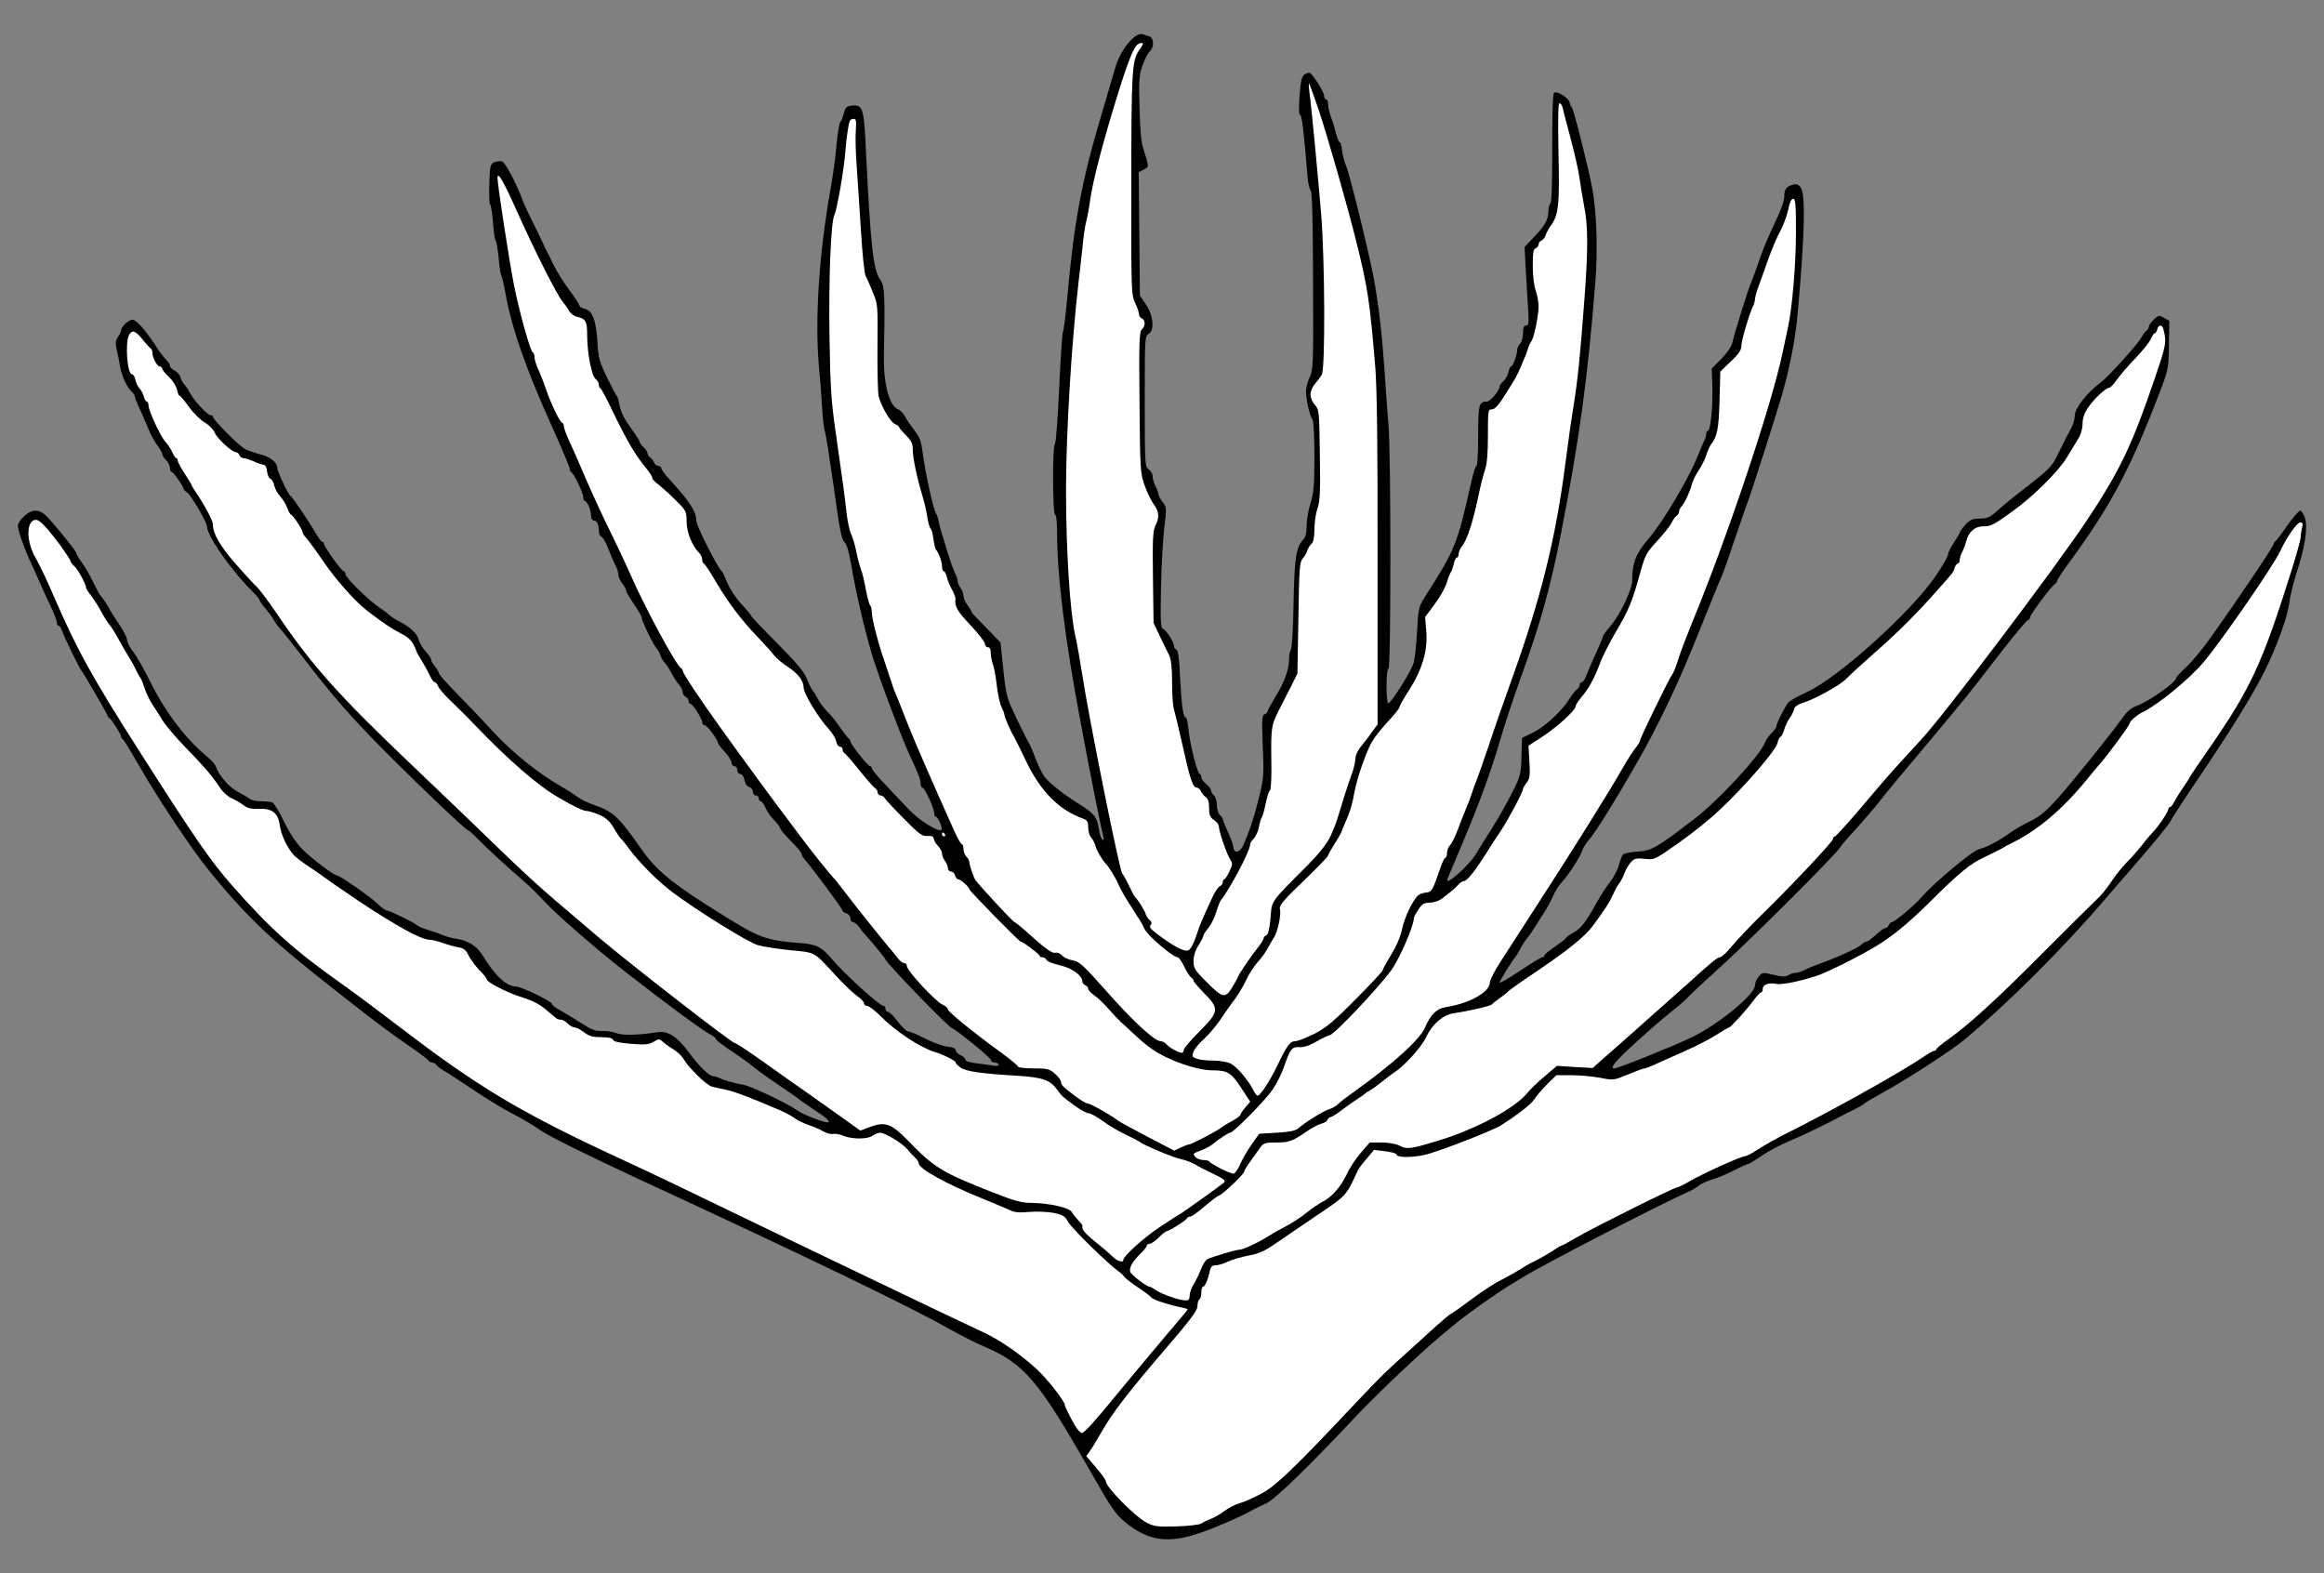
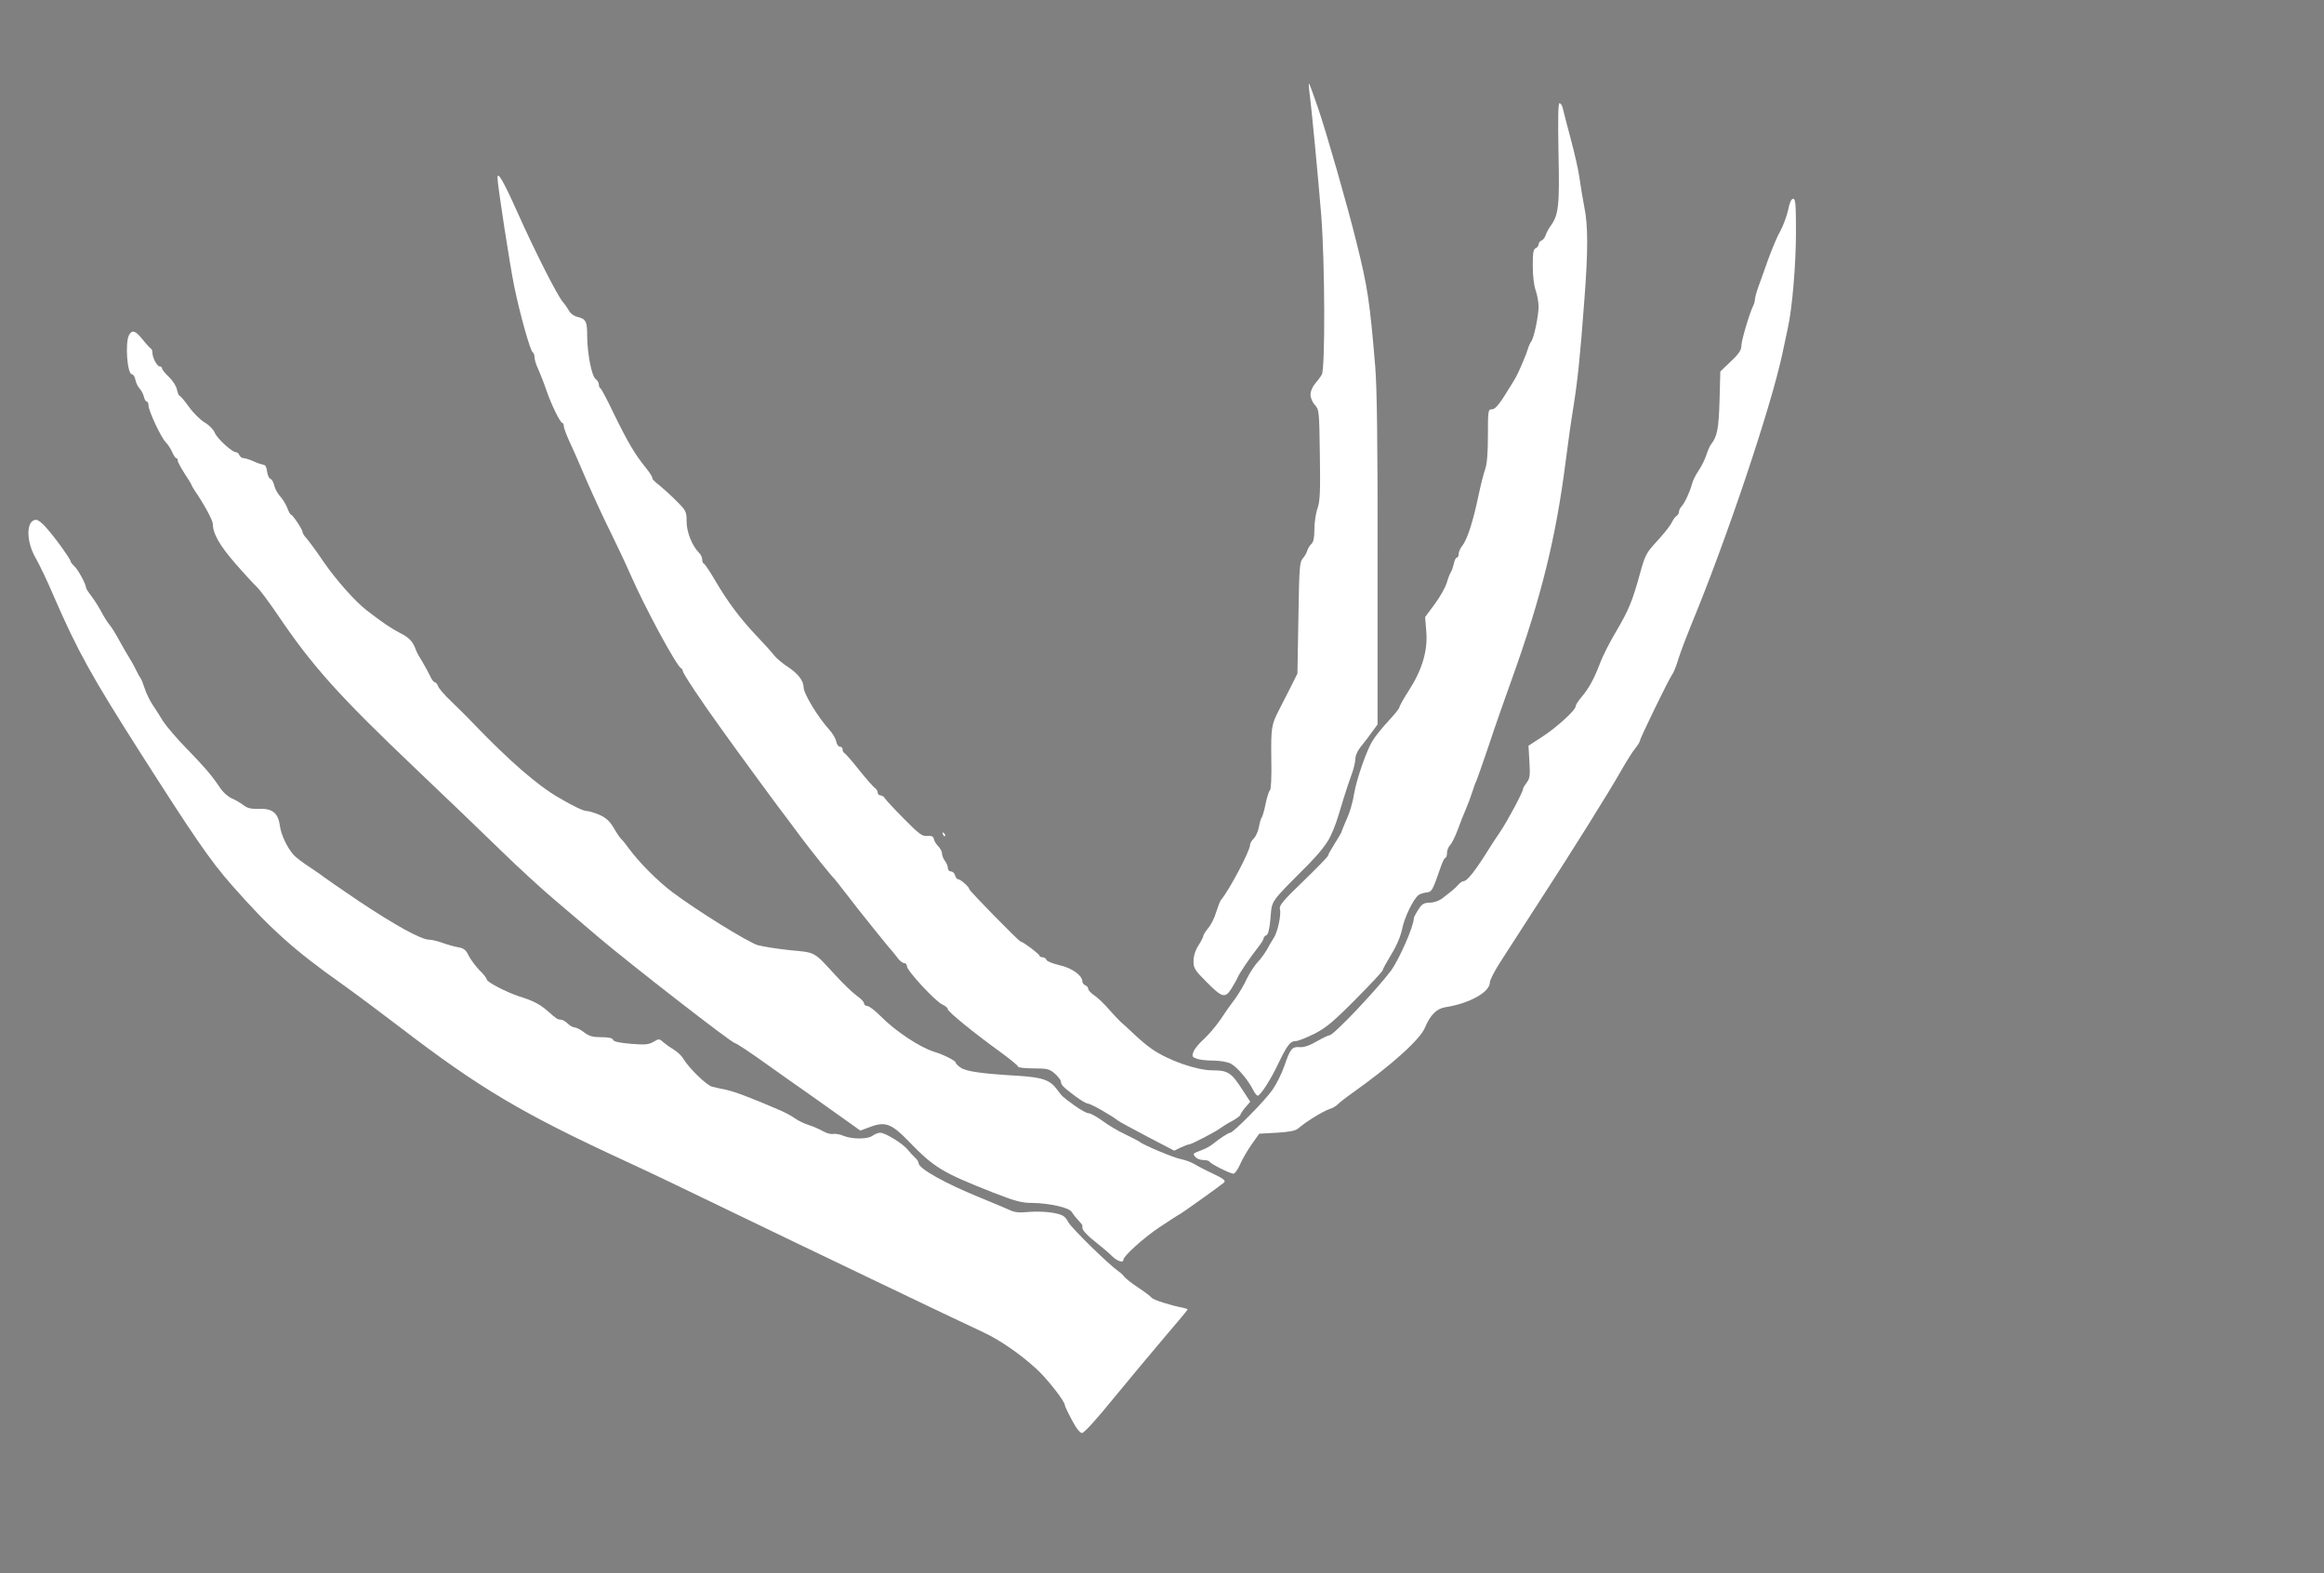
<svg xmlns="http://www.w3.org/2000/svg" version="1.1" viewBox="63 81 292.5 198" width="292.5" height="198">
  <rect x="63" y="81" width="292.5" height="198" fill="#808080" stroke="none" />
  <defs>
    <clipPath id="artboard_clip_path">
      <path d="M 63 81 L 355.5 81 L 355.5 279 L 63 279 Z" />
    </clipPath>
  </defs>
  <g id="Aloe_Vera" stroke="none" stroke-dasharray="none" stroke-opacity="1" fill="none" fill-opacity="1">
    <title>Aloe Vera</title>
    <g id="Aloe_Vera_Art" clip-path="url(#artboard_clip_path)">
      <title>Art</title>
      <g id="Group_25">
        <g id="Graphic_37">
-           <path d="M 205.782 85.65 C 204.776 86.435 203.769 88.054 203.352 89.576 C 203.131 90.312 202.346 93.011 201.586 95.588 C 199.181 103.612 198.199 108.863 197.365 118.04 C 197.144 120.543 196.874 122.629 196.801 122.703 C 196.702 122.776 196.482 125.966 196.31 129.819 C 196.138 133.671 195.893 136.837 195.77 136.886 C 195.451 137.008 195.475 145.769 195.794 145.769 C 195.942 145.769 196.04 146.652 196.04 147.928 C 196.04 153.376 197.021 161.375 198.984 171.779 C 200.211 178.356 201.487 184.809 201.831 186.11 C 201.954 186.601 201.929 186.772 201.733 186.65 C 201.586 186.552 201.389 185.914 201.291 185.251 C 201.095 183.877 200.702 183.362 198.96 182.282 C 196.825 180.957 194.936 179.46 194.396 178.675 C 194.101 178.233 193.635 177.252 193.341 176.491 C 193.071 175.706 192.678 174.822 192.482 174.479 C 192.114 173.841 191.304 172.221 190.2 169.816 C 189.733 168.786 189.513 167.682 189.267 165.154 L 188.924 161.866 L 187.77 160.664 C 187.108 159.976 186.298 159.142 185.93 158.774 C 185.537 158.406 185.243 158.038 185.243 157.915 C 185.243 157.817 185.022 157.474 184.752 157.13 C 184.482 156.786 184.261 156.271 184.261 155.977 C 184.261 155.707 184.09 155.241 183.893 154.995 C 183.697 154.725 183.525 154.333 183.525 154.136 C 183.525 153.915 183.378 153.449 183.182 153.106 C 183.01 152.738 182.617 151.633 182.298 150.652 C 182.004 149.646 181.685 148.566 181.562 148.223 C 181.44 147.879 181.268 147.216 181.17 146.75 C 181.096 146.284 180.924 145.769 180.826 145.646 C 180.482 145.155 179.501 140.763 179.108 137.843 C 178.937 136.493 178.716 135.953 178.078 135.144 C 177.636 134.579 177.096 133.794 176.9 133.401 C 176.704 133.033 176.311 132.616 176.041 132.518 C 174.937 132.076 174.201 129.402 174.25 125.966 C 174.397 118.065 174.348 116.961 173.784 116.2 C 172.9 114.948 172.581 112.004 171.992 100.078 C 171.747 94.606 171.6 94.189 170.299 94.287 C 169.563 94.361 169.416 94.459 169.219 95.22 C 169.097 95.686 168.9 96.226 168.753 96.373 C 168.63 96.545 168.41 97.821 168.287 99.195 C 168.189 100.593 167.845 102.998 167.575 104.544 C 166.078 112.912 165.539 121.132 166.078 127.242 C 166.25 128.984 166.422 131.414 166.496 132.641 C 166.569 133.843 166.716 135.07 166.839 135.34 C 166.937 135.61 167.428 138.751 167.943 142.333 C 168.655 147.535 168.925 148.91 169.268 149.204 C 169.563 149.449 169.833 150.357 170.127 152.026 C 170.716 155.51 171.673 159.657 172.655 163.068 C 173.366 165.571 176.409 173.718 177.513 176.074 C 178.618 178.454 178.863 179.116 178.863 179.583 C 178.863 179.877 178.961 180.123 179.084 180.123 C 179.378 180.123 180.581 182.724 180.581 183.337 C 180.581 183.607 180.679 183.803 180.802 183.803 C 181.071 183.803 181.685 185.251 181.489 185.423 C 181.12 185.791 178.618 184.22 177.292 182.773 C 176.483 181.914 175.133 180.491 174.274 179.583 C 173.44 178.699 172.728 177.84 172.728 177.693 C 172.728 177.546 172.63 177.423 172.507 177.423 C 172.213 177.423 170.029 174.626 170.029 174.282 C 170.029 174.135 169.931 173.988 169.833 173.939 C 169.71 173.89 169.268 173.301 168.802 172.638 C 168.336 171.951 167.6 171.019 167.134 170.553 C 166.667 170.086 166.128 169.35 165.931 168.958 C 165.71 168.54 165.416 168.05 165.244 167.853 C 165.097 167.657 164.753 166.994 164.533 166.381 C 164.214 165.571 163.232 164.393 160.876 162.013 C 159.085 160.222 157.588 158.651 157.539 158.504 C 157.49 158.357 156.926 157.67 156.288 156.983 C 155.625 156.296 154.864 155.118 154.545 154.357 C 154.251 153.621 153.932 152.958 153.834 152.885 C 153.368 152.541 150.644 147.167 150.644 146.578 C 150.619 145.352 149.883 144.198 147.282 141.352 C 146.693 140.714 146.227 140.076 146.227 139.904 C 146.227 139.757 146.055 139.634 145.859 139.634 C 145.638 139.634 145.393 139.438 145.319 139.192 C 145.221 138.972 145.024 138.677 144.828 138.579 C 144.656 138.481 144.509 138.235 144.509 138.064 C 144.509 137.892 144.288 137.548 144.018 137.303 C 143.748 137.058 143.528 136.763 143.528 136.64 C 143.528 136.518 143.11 135.855 142.595 135.144 C 141.491 133.622 141.147 132.935 140.927 131.782 C 140.853 131.316 140.706 130.874 140.608 130.8 C 140.534 130.727 139.97 129.672 139.381 128.469 C 138.448 126.531 138.301 126.015 138.203 124.175 C 138.056 121.402 137.565 120.077 136.632 119.881 C 136.24 119.783 135.921 119.586 135.921 119.439 C 135.896 119.267 135.356 118.433 134.694 117.55 C 134.007 116.666 133.123 115.243 132.682 114.36 C 132.264 113.476 131.823 112.593 131.7 112.396 C 131.602 112.2 131.43 111.857 131.357 111.66 C 131.283 111.464 130.743 110.36 130.179 109.206 C 129.59 108.053 128.976 106.728 128.805 106.262 C 127.97 104.029 126.572 101.379 126.179 101.305 C 125.934 101.256 125.492 101.305 125.197 101.428 C 124.707 101.649 124.658 101.869 124.584 104.152 C 124.535 105.501 124.584 106.704 124.707 106.777 C 124.805 106.851 124.952 107.832 125.05 108.986 C 125.124 110.114 125.271 111.17 125.394 111.292 C 125.492 111.439 125.664 112.421 125.762 113.501 C 125.86 114.58 126.007 115.562 126.105 115.709 C 126.179 115.832 126.4 116.715 126.572 117.672 C 127.357 122.187 129.148 127.316 132.51 134.775 C 133.712 137.426 134.694 139.757 134.694 139.953 C 134.694 140.174 134.792 140.37 134.89 140.419 C 135.209 140.542 136.411 143.045 136.411 143.585 C 136.411 143.83 136.51 144.051 136.608 144.051 C 136.902 144.051 137.393 145.204 137.393 145.891 C 137.393 146.259 137.54 146.505 137.737 146.505 C 138.129 146.505 138.375 147.02 138.375 147.854 C 138.375 148.149 138.522 148.468 138.694 148.542 C 138.89 148.615 139.282 149.302 139.577 150.112 C 139.896 150.897 140.289 151.83 140.485 152.198 C 140.681 152.541 140.828 153.057 140.828 153.327 C 140.828 153.572 141.049 154.087 141.319 154.431 C 141.589 154.774 141.81 155.167 141.81 155.339 C 141.81 155.486 142.252 156.247 142.791 157.032 C 143.331 157.793 143.773 158.578 143.773 158.75 C 143.773 159.167 145.245 162.209 145.662 162.627 C 145.81 162.798 146.031 163.191 146.129 163.485 C 146.202 163.78 146.472 164.197 146.693 164.442 C 146.914 164.688 147.307 165.301 147.576 165.817 C 147.846 166.332 148.264 166.97 148.509 167.215 C 148.73 167.485 148.926 167.878 148.926 168.123 C 148.926 168.344 149.098 168.589 149.294 168.688 C 149.49 168.761 149.662 168.982 149.662 169.203 C 149.662 169.399 149.76 169.571 149.883 169.571 C 150.178 169.571 151.38 171.436 151.38 171.902 C 151.38 172.098 151.527 172.27 151.699 172.27 C 151.993 172.295 153.343 174.062 153.343 174.454 C 153.343 174.577 153.736 175.092 154.202 175.607 C 154.668 176.098 155.061 176.712 155.061 176.957 C 155.061 177.227 155.232 177.423 155.429 177.423 C 155.625 177.423 155.797 177.644 155.797 177.914 C 155.797 178.184 155.969 178.405 156.165 178.405 C 156.386 178.405 156.607 178.724 156.705 179.166 C 156.778 179.632 157.048 180 157.318 180.049 C 157.564 180.123 157.76 180.392 157.76 180.638 C 157.76 180.908 157.932 181.104 158.128 181.104 C 158.324 181.104 158.496 181.276 158.496 181.472 C 158.496 181.668 158.619 181.84 158.766 181.84 C 158.889 181.84 159.159 182.208 159.355 182.675 C 159.551 183.141 160.042 183.828 160.459 184.245 C 160.852 184.662 161.195 185.104 161.195 185.251 C 161.195 185.374 161.809 186.11 162.545 186.846 C 163.281 187.582 163.895 188.294 163.895 188.466 C 163.895 188.613 164.042 188.907 164.214 189.079 C 165.171 190.159 169.048 195.385 169.048 195.606 C 169.048 195.704 169.268 195.876 169.538 195.95 C 169.808 196.023 170.029 196.318 170.029 196.588 C 170.029 196.833 170.176 197.054 170.373 197.054 C 170.544 197.054 170.912 197.349 171.158 197.692 C 171.403 198.06 171.796 198.526 171.992 198.747 C 172.581 199.336 174.446 201.643 174.446 201.741 C 174.446 202.084 182.176 210.084 182.765 210.354 C 183.501 210.697 187.697 214.108 187.697 214.378 C 187.697 214.575 187.918 214.722 188.188 214.722 C 188.458 214.722 188.678 214.844 188.678 214.992 C 188.678 215.139 188.408 215.188 188.016 215.114 C 187.623 215.041 186.691 214.918 185.93 214.82 C 185.047 214.722 184.507 214.55 184.507 214.354 C 184.507 214.206 184.237 213.936 183.893 213.789 C 183.55 213.642 183.28 213.348 183.28 213.176 C 183.28 212.93 182.887 212.783 182.2 212.71 C 181.587 212.636 180.335 212.17 179.378 211.679 C 178.446 211.188 177.489 210.796 177.292 210.796 C 177.072 210.796 176.507 210.231 175.992 209.569 C 175.501 208.882 174.937 208.342 174.765 208.342 C 174.593 208.342 174.446 208.17 174.446 207.974 C 174.446 207.777 174.348 207.606 174.225 207.606 C 173.71 207.606 169.219 203.508 167.698 201.692 C 166.422 200.17 165.759 199.827 163.625 199.68 C 159.502 199.361 158.57 199.017 154.374 196.416 C 147.601 192.22 145.638 190.625 143.626 187.729 C 140.976 183.901 140.166 183.141 137.908 182.356 C 137.025 182.061 136.019 181.57 135.651 181.276 C 135.283 180.981 134.326 180.368 133.54 179.926 C 130.841 178.405 127.479 175.681 125.148 173.178 C 123.897 171.804 121.811 169.62 120.56 168.344 C 119.284 167.044 118.253 165.89 118.253 165.743 C 118.253 165.596 118.032 165.228 117.762 164.909 C 117.492 164.59 117.271 164.197 117.271 164.05 C 117.271 163.878 116.952 163.387 116.56 162.97 C 116.167 162.553 115.775 161.866 115.676 161.473 C 115.505 160.737 114.621 159.903 113.223 159.191 C 112.83 158.995 112.241 158.627 111.947 158.357 C 111.677 158.112 111.186 157.743 110.867 157.547 C 109.468 156.639 106.475 153.695 106.475 153.253 C 106.475 153.057 106.376 152.885 106.254 152.885 C 105.984 152.885 103.775 149.793 103.775 149.449 C 103.775 149.302 103.677 149.204 103.579 149.204 C 103.481 149.204 103.186 148.836 102.916 148.394 C 101.935 146.701 99.849 143.585 99.579 143.438 C 99.26 143.217 97.886 140.321 97.886 139.83 C 97.886 139.192 96.978 138.481 95.776 138.186 C 95.138 138.015 94.279 137.72 93.862 137.524 C 93.126 137.156 89.788 133.819 89.788 133.426 C 89.788 133.328 89.641 133.254 89.494 133.254 C 89.101 133.254 87.408 131.414 86.917 130.457 C 86.697 130.04 86.378 129.573 86.206 129.377 C 86.01 129.205 85.789 128.788 85.715 128.494 C 85.641 128.175 85.322 127.807 84.979 127.635 C 84.66 127.488 84.39 127.218 84.39 127.046 C 84.39 126.85 84.169 126.506 83.899 126.261 C 83.654 126.04 82.942 125.107 82.378 124.199 C 81.225 122.433 80.12 121.23 79.654 121.23 C 79.212 121.255 78.255 122.114 78.255 122.506 C 78.255 122.678 78.084 123.095 77.838 123.414 C 77.519 123.905 77.495 124.175 77.716 125.132 C 77.863 125.745 78.059 126.702 78.133 127.242 C 78.329 128.346 79.016 129.819 79.58 130.285 C 79.801 130.481 79.973 130.751 79.973 130.898 C 79.973 131.046 80.194 131.61 80.439 132.15 C 80.709 132.69 81.2 133.819 81.544 134.677 C 81.887 135.536 82.451 136.591 82.795 137.033 C 83.139 137.475 83.408 137.965 83.408 138.113 C 83.408 138.284 83.629 138.628 83.899 138.898 C 84.169 139.168 84.39 139.61 84.39 139.879 C 84.39 140.149 84.488 140.37 84.586 140.37 C 84.807 140.37 86.108 142.235 86.108 142.53 C 86.108 142.628 86.304 142.824 86.574 142.996 C 87.04 143.29 89.052 146.75 89.052 147.241 C 89.052 148.468 92.218 152.958 94.991 155.658 C 95.359 156.026 95.678 156.418 95.678 156.541 C 95.678 156.639 95.997 157.13 96.414 157.572 C 96.806 158.038 97.273 158.676 97.444 158.995 C 97.616 159.338 97.984 159.829 98.254 160.124 C 98.524 160.394 99.751 161.964 101.002 163.559 C 104.929 168.688 107.211 171.289 111.873 175.976 C 116.462 180.564 121.688 185.521 121.958 185.521 C 122.032 185.521 122.498 185.938 122.989 186.429 C 124.216 187.705 126.891 190.159 128.706 191.705 C 129.541 192.416 130.792 193.643 131.504 194.428 C 133.001 196.072 138.08 200.489 142.055 203.581 C 146.521 207.066 151.429 210.697 152.312 211.139 C 152.73 211.36 153.098 211.63 153.098 211.753 C 153.098 211.875 154.006 212.587 155.134 213.323 C 156.239 214.059 157.416 214.918 157.76 215.213 C 158.103 215.507 158.938 216.12 159.6 216.587 C 161.465 217.838 163.551 219.286 163.919 219.605 C 164.115 219.752 164.827 220.243 165.49 220.685 C 166.888 221.568 167.453 222.059 167.256 222.23 C 167.06 222.427 164.066 221.298 163.281 220.709 C 162.177 219.899 157.539 217.691 156.558 217.519 C 155.478 217.347 154.104 216.955 153.539 216.66 C 153.294 216.538 152.95 216.439 152.754 216.439 C 152.263 216.439 150.938 215.139 149.687 213.421 C 148.288 211.507 147.037 210.697 145.81 210.894 C 143.356 211.286 141.295 211.335 140.558 211.016 C 140.117 210.845 139.307 210.722 138.767 210.746 C 137.957 210.796 137.442 210.599 136.043 209.691 C 135.111 209.102 133.909 208.366 133.418 208.096 C 132.902 207.826 132.485 207.483 132.485 207.36 C 132.485 207.041 128.608 205.152 127.921 205.152 C 126.743 205.152 125.32 203.827 123.701 201.177 C 123.013 200.072 121.909 199.385 120.535 199.164 C 119.946 199.091 119.136 198.87 118.695 198.674 C 118.253 198.477 117.394 198.183 116.805 198.011 C 116.216 197.839 115.603 197.569 115.456 197.422 C 115.088 197.079 112.02 195.582 111.677 195.582 C 111.505 195.582 110.965 195.189 110.474 194.698 C 109.517 193.79 105.738 191.165 105.395 191.165 C 105.002 191.165 102.156 189.005 101.002 187.828 C 100.266 187.067 99.432 185.815 98.745 184.392 C 98.156 183.165 97.493 182.086 97.273 181.987 C 97.052 181.914 96.389 181.84 95.8 181.84 C 95.211 181.84 94.573 181.693 94.402 181.521 C 94.23 181.374 93.567 180.981 92.954 180.662 C 91.874 180.123 90.525 178.577 90.181 177.497 C 90.083 177.227 89.641 176.687 89.15 176.295 C 86.476 174.111 83.899 170.773 82.01 166.994 C 80.955 164.884 80.268 163.682 79.58 162.774 C 79.261 162.357 78.992 161.792 78.992 161.522 C 78.992 161.252 78.501 160.295 77.887 159.412 C 77.274 158.504 76.783 157.694 76.783 157.645 C 76.783 157.523 75.777 156.05 75.556 155.829 C 75.483 155.756 75.114 155.044 74.722 154.259 C 74.354 153.449 73.716 152.37 73.323 151.83 C 72.931 151.29 72.612 150.75 72.612 150.627 C 72.612 150.382 70.305 147.511 68.955 146.063 C 67.998 145.033 67.066 145.008 66.011 145.99 C 65.594 146.382 65.25 146.897 65.25 147.167 C 65.275 147.854 66.06 150.087 67.09 152.271 C 67.581 153.351 68.096 154.455 68.195 154.725 C 68.293 154.995 68.784 156.05 69.274 157.081 C 69.765 158.087 70.158 159.118 70.158 159.338 C 70.158 159.559 70.256 159.756 70.379 159.756 C 70.501 159.756 70.698 160.001 70.771 160.295 C 70.967 160.933 72.881 164.884 73.176 165.277 C 73.569 165.792 76.538 170.896 76.538 171.068 C 76.538 171.166 76.611 171.289 76.734 171.338 C 76.979 171.436 78.255 173.424 78.255 173.718 C 78.255 173.841 78.354 173.988 78.452 174.037 C 78.574 174.062 79.433 175.509 80.415 177.202 C 82.82 181.423 87.114 187.877 89.298 190.551 C 94.132 196.49 97.175 199.361 105.493 205.863 C 110.891 210.108 111.824 210.796 115.235 213.151 C 116.143 213.789 116.952 214.403 116.977 214.525 C 117.026 214.624 117.222 214.722 117.394 214.722 C 117.59 214.722 117.836 214.869 117.934 215.016 C 118.032 215.188 118.425 215.507 118.793 215.703 C 119.161 215.9 120.903 217.028 122.645 218.206 C 124.412 219.384 126.621 220.734 127.578 221.2 C 128.535 221.666 130.105 222.623 131.087 223.286 C 132.191 224.046 136.804 226.328 143.405 229.396 C 165.048 239.407 177.464 245.419 182.421 248.217 C 183.771 248.977 185.734 249.983 186.789 250.425 C 191.893 252.609 193.66 254.67 200.113 265.958 C 202.862 270.792 203.401 271.577 204.604 272.559 C 207.524 274.939 210.027 275.307 214.076 273.908 C 215.965 273.27 219.621 271.675 220.824 270.939 C 221.02 270.841 221.707 270.498 222.345 270.203 C 223.449 269.737 227.817 265.492 234.443 258.425 C 235.4 257.443 237.706 255.161 239.62 253.37 C 242.589 250.597 243.743 249.566 246.712 247.162 C 247.742 246.327 251.423 243.726 252.748 242.916 C 253.484 242.45 254.319 241.959 254.589 241.788 C 256.993 240.266 271.765 232.659 275.422 231.015 C 275.962 230.794 276.624 230.402 276.894 230.156 C 277.164 229.936 277.876 229.617 278.464 229.445 C 279.053 229.298 280.28 228.782 281.188 228.316 C 282.096 227.85 282.93 227.482 283.029 227.482 C 283.127 227.482 283.863 227.04 284.673 226.5 C 285.458 225.936 287.028 225.101 288.133 224.635 C 290.022 223.85 292.476 222.648 294.439 221.617 C 294.905 221.347 295.789 220.905 296.402 220.611 C 297.016 220.316 297.555 219.997 297.629 219.899 C 297.703 219.801 298.635 219.237 299.715 218.648 C 302.635 217.077 308.671 213.176 310.266 211.826 C 315.886 207.115 322.928 200.072 328.179 193.889 C 328.449 193.57 330.314 191.41 332.326 189.104 C 334.314 186.797 336.056 184.662 336.154 184.392 C 336.277 184.098 337.848 181.668 339.663 178.994 C 343.614 173.154 346.534 168.467 348.006 165.498 C 349.552 162.406 350.902 158.676 351.147 156.811 C 351.245 155.928 351.687 154.185 352.104 152.909 C 353.11 149.818 353.478 147.437 353.11 146.21 C 352.939 145.695 352.669 145.278 352.497 145.278 C 352.325 145.278 351.589 146.137 350.853 147.167 C 350.141 148.223 349.454 149.106 349.356 149.155 C 349.258 149.204 349.16 149.351 349.16 149.474 C 349.16 149.744 344.669 156.418 341.455 160.933 C 340.375 162.479 338.903 164.271 338.191 164.909 C 337.479 165.571 336.89 166.209 336.89 166.332 C 336.89 166.872 333.455 169.277 331.909 169.841 C 331.271 170.062 330.682 170.553 330.093 171.411 C 328.547 173.546 323.812 179.435 321.922 181.546 C 320.548 183.067 319.738 183.754 318.585 184.319 C 317.75 184.711 316.646 185.349 316.131 185.717 C 314.585 186.822 313.015 187.656 312.131 187.852 C 311.297 188.024 306.463 192.048 304.819 193.938 C 303.911 194.993 301.432 197.054 301.089 197.054 C 300.966 197.054 300.819 197.226 300.721 197.422 C 300.647 197.618 300.475 197.79 300.328 197.79 C 300.206 197.79 299.862 197.987 299.592 198.232 C 299.322 198.453 298.88 198.845 298.611 199.066 C 298.341 199.312 298.022 199.508 297.899 199.508 C 297.776 199.508 297.482 199.68 297.261 199.9 C 296.893 200.293 293.948 201.618 291.764 202.379 C 291.151 202.6 290.39 202.919 290.047 203.115 C 289.679 203.287 289.212 203.434 288.967 203.434 C 288.746 203.434 288.329 203.557 288.084 203.728 C 287.715 203.949 287.298 203.949 286.219 203.679 C 284.844 203.36 284.795 203.36 284.354 203.9 C 284.084 204.219 283.887 204.71 283.887 205.005 C 283.887 206.158 279.323 209.888 275.962 211.532 C 273.557 212.685 266.661 215.458 266.195 215.458 C 265.533 215.458 266.269 214.575 268.944 212.145 C 270.563 210.648 272.551 208.955 273.336 208.342 C 274.121 207.728 274.98 206.992 275.225 206.722 C 275.471 206.428 277.483 204.538 279.716 202.526 C 283.618 198.968 294.145 188.466 294.586 187.656 C 294.709 187.435 295.592 186.404 296.574 185.349 C 297.531 184.294 298.856 182.748 299.518 181.914 C 300.156 181.055 302.586 178.135 304.892 175.411 C 308.819 170.724 310.193 169.08 312.009 166.749 C 312.426 166.209 313.947 164.246 315.395 162.381 C 316.843 160.541 318.119 159.019 318.266 159.019 C 318.389 159.019 318.487 158.897 318.487 158.725 C 318.487 158.381 321.137 154.799 321.603 154.529 C 321.775 154.431 321.922 154.234 321.922 154.087 C 321.922 153.965 322.511 153.057 323.223 152.075 C 328.744 144.566 331.173 139.978 335.05 129.77 C 335.884 127.537 335.958 127.193 335.983 124.371 L 336.032 121.377 L 335.369 121.009 C 334.756 120.641 334.682 120.666 334.093 121.206 C 333.725 121.549 333.455 121.942 333.455 122.114 C 333.455 122.285 333.308 122.531 333.136 122.629 C 332.989 122.727 332.694 123.12 332.523 123.463 C 332.081 124.298 328.327 128.469 327.345 129.181 C 325.627 130.457 324.13 132.395 324.13 133.328 C 324.13 133.769 323.91 134.506 323.64 134.972 C 323.37 135.438 322.707 136.714 322.192 137.794 C 321.21 139.83 321.235 139.83 316.916 143.168 C 316.229 143.707 315.125 144.615 314.462 145.204 C 313.456 146.112 313.137 146.259 312.18 146.259 C 311.272 146.259 310.978 146.382 310.364 147.045 C 309.972 147.486 309.653 147.928 309.653 148.026 C 309.653 148.124 309.309 148.689 308.917 149.278 C 308.5 149.891 308.181 150.554 308.181 150.799 C 308.181 151.02 307.493 152.222 306.659 153.449 C 303.592 157.964 294.414 166.258 290.464 168.074 C 289.335 168.589 288.28 169.178 288.108 169.375 C 287.642 169.939 286.587 172.025 286.587 172.368 C 286.587 172.54 286.317 172.933 285.998 173.227 C 285.654 173.546 285.262 174.135 285.09 174.552 C 284.452 176.147 279.225 181.791 276.305 184.024 C 271.471 187.729 270.907 188.048 269.115 188.171 C 268.207 188.22 267.373 188.392 267.25 188.564 C 267.128 188.711 266.907 189.324 266.735 189.938 C 266.563 190.551 266.048 191.484 265.631 192.024 C 265.189 192.564 264.404 193.766 263.889 194.723 C 262.588 197.079 261.95 197.888 260.944 198.428 C 260.478 198.674 260.085 198.968 260.085 199.042 C 260.085 199.14 259.472 199.606 258.736 200.121 C 257.999 200.612 257.386 201.103 257.386 201.25 C 257.386 201.373 257.263 201.471 257.116 201.471 C 256.969 201.471 255.693 202.232 254.294 203.189 C 252.895 204.121 251.742 204.784 251.742 204.661 C 251.742 204.44 253.362 201.815 253.705 201.471 C 253.779 201.397 254.049 200.956 254.294 200.489 C 254.54 200.023 254.932 199.41 255.153 199.14 C 255.398 198.87 255.84 198.207 256.184 197.667 C 256.527 197.128 257.091 196.22 257.46 195.68 C 257.803 195.115 258.269 194.232 258.49 193.717 C 258.711 193.177 259.202 192.416 259.57 192.024 C 260.404 191.14 261.901 188.834 262.146 188.024 C 262.245 187.705 262.637 187.091 263.005 186.674 C 263.84 185.693 266.244 181.865 268.919 177.178 C 271.765 172.246 274.367 166.749 276.992 160.124 C 278.244 157.007 279.421 154.112 279.642 153.646 C 279.839 153.179 280.575 151.192 281.213 149.229 C 281.875 147.266 282.636 145.082 282.881 144.419 C 283.372 143.143 286.071 134.726 287.2 130.972 C 288.182 127.684 288.991 123.635 289.261 120.371 C 290.145 110.556 290.267 105.501 289.654 104.618 C 289.409 104.25 289.114 104.127 288.746 104.225 C 287.838 104.446 287.568 104.79 287.568 105.747 C 287.568 106.311 287.127 107.513 286.366 109.084 C 285.703 110.433 284.82 112.544 284.403 113.795 C 283.986 115.047 283.544 116.249 283.421 116.494 C 283.127 117.059 281.262 123.046 281.041 124.101 C 280.943 124.592 280.403 125.377 279.667 126.138 L 278.44 127.389 L 278.514 129.524 C 278.612 132.003 278.293 135.217 277.974 135.217 C 277.851 135.217 277.753 135.389 277.753 135.585 C 277.753 135.782 277.655 136.15 277.532 136.395 C 277.409 136.616 277.017 137.548 276.649 138.456 C 275.544 141.229 272.256 146.75 270.563 148.713 C 268.919 150.603 268.428 151.805 268.428 154.038 C 268.428 155.167 266.981 158.259 265.754 159.707 C 265.189 160.369 264.748 160.983 264.748 161.081 C 264.748 161.179 264.478 161.89 264.11 162.651 C 263.226 164.639 262.883 165.424 262.588 166.185 C 262.416 166.577 262.195 166.872 262.048 166.872 C 261.926 166.872 261.803 167.044 261.803 167.24 C 261.803 167.412 261.656 167.682 261.459 167.78 C 261.288 167.878 260.87 168.418 260.527 168.958 C 259.545 170.528 257.435 172.467 255.938 173.203 L 254.564 173.865 L 254.49 176.196 C 254.441 178.405 254.368 178.65 253.337 180.736 C 252.724 181.938 251.57 184 250.761 185.276 C 249.926 186.552 249.092 187.926 248.847 188.343 C 247.988 189.864 244.7 192.784 245.19 191.582 C 245.264 191.435 246.098 189.447 247.031 187.214 C 249.288 181.84 250.564 178.356 251.767 174.282 C 252.306 172.417 253.509 168.786 254.441 166.185 C 256.822 159.608 258.147 154.922 259.423 148.345 C 261.754 136.542 262.858 128.445 263.791 116.445 C 264.11 112.519 263.962 107.808 263.422 104.814 C 262.932 102.139 261.042 94.631 260.821 94.483 C 260.723 94.41 260.601 94.14 260.551 93.894 C 260.429 93.281 258.907 92.373 258.588 92.692 C 258.441 92.839 258.343 95.539 258.368 99.71 C 258.368 104.102 258.294 106.532 258.122 106.63 C 257.999 106.704 257.877 107.17 257.877 107.636 C 257.877 108.642 257.435 109.427 255.963 110.949 L 254.883 112.077 L 255.03 114.875 C 255.104 116.421 255.251 118.629 255.325 119.807 C 255.447 121.672 255.398 121.966 255.079 121.966 C 254.785 121.966 254.687 122.212 254.687 122.923 C 254.687 123.463 254.515 124.052 254.319 124.273 C 254.122 124.469 253.951 124.813 253.951 125.058 C 253.951 125.647 253.411 127.12 253.19 127.12 C 253.092 127.12 252.945 127.439 252.846 127.831 C 252.773 128.224 252.478 128.739 252.208 128.984 C 251.963 129.205 251.742 129.5 251.742 129.622 C 251.742 130.162 250.589 131.536 250.123 131.536 C 249.141 131.536 249.043 131.954 249.043 135.88 C 249.043 137.941 248.945 139.634 248.822 139.634 C 248.724 139.634 248.429 140.493 248.209 141.524 C 246.344 149.719 246.27 149.916 242.295 156.198 C 241.559 157.351 241.51 157.621 241.362 160.369 C 241.264 161.989 241.092 163.78 240.945 164.344 C 240.724 165.301 238.197 169.35 237.731 169.522 C 237.608 169.571 237.51 168.614 237.51 167.387 C 237.51 166.062 237.608 165.154 237.755 165.154 C 238.074 165.154 238.074 137.99 237.755 134.481 C 237.633 133.058 237.412 130.015 237.264 127.733 C 236.97 123.365 236.553 119.611 235.915 116.077 C 235.375 113.133 232.872 102.876 232.406 101.845 C 232.21 101.379 231.989 100.52 231.915 99.955 C 231.866 99.367 231.719 98.9 231.621 98.9 C 231.522 98.9 231.302 98.385 231.13 97.722 C 230.983 97.084 230.688 96.152 230.492 95.637 C 230.296 95.146 230.148 94.434 230.148 94.115 C 230.148 93.772 230.05 93.502 229.903 93.502 C 229.78 93.502 229.658 93.306 229.658 93.06 C 229.658 92.569 228.185 90.263 227.817 90.165 C 227.694 90.116 227.375 90.238 227.155 90.41 C 226.836 90.655 226.688 91.269 226.566 93.085 C 226.443 94.655 226.492 95.465 226.639 95.465 C 226.86 95.465 227.106 97.6 227.572 103.268 C 227.621 103.98 227.793 104.74 227.94 104.912 C 228.161 105.158 228.234 108.348 228.259 116.372 C 228.308 126.923 228.283 127.537 227.842 128.469 C 227.572 129.009 227.351 129.868 227.375 130.383 C 227.4 131.414 227.891 133.5 228.21 133.843 C 228.332 133.99 228.431 136.052 228.431 138.432 C 228.431 142.088 228.357 143.02 227.94 144.345 C 227.67 145.18 227.449 146.48 227.449 147.167 C 227.449 148.075 227.326 148.591 227.032 148.91 C 226.124 149.793 225.903 151.339 225.805 157.056 C 225.756 160.099 225.609 162.676 225.461 162.798 C 225.339 162.946 225.241 163.461 225.241 163.976 C 225.241 165.252 224.652 166.872 223.498 168.737 C 222.983 169.596 222.541 170.405 222.541 170.528 C 222.541 170.651 222.37 170.822 222.149 170.896 C 221.83 171.019 221.805 171.534 221.928 174.896 C 222.1 178.528 222.051 178.92 221.462 181.349 C 220.848 183.852 220.21 185.766 219.45 187.435 C 219.032 188.343 218.272 188.441 218.223 187.582 C 218.198 187.288 217.904 186.453 217.536 185.693 C 217.192 184.932 216.898 184.22 216.898 184.098 C 216.898 183.975 216.726 183.73 216.529 183.558 C 216.333 183.386 216.161 182.846 216.161 182.331 C 216.161 181.816 215.99 181.276 215.793 181.104 C 215.597 180.932 215.425 180.662 215.425 180.491 C 215.425 180.294 215.155 179.951 214.812 179.681 C 214.468 179.411 214.198 179.018 214.198 178.797 C 214.198 178.577 214.1 178.405 214.002 178.405 C 213.708 178.405 212.726 174.528 212.554 172.565 C 212.481 171.878 212.358 171.289 212.235 171.289 C 211.916 171.289 211.72 169.841 211.524 166.283 C 211.425 163.927 211.278 162.823 211.057 162.749 C 210.91 162.7 210.763 162.504 210.763 162.332 C 210.763 161.817 209.806 160.32 209.389 160.148 C 209.07 160.026 209.045 159.289 209.119 155.044 C 209.168 152.296 209.364 148.885 209.536 147.437 C 209.855 144.91 209.83 144.812 209.315 144.174 C 209.045 143.806 208.8 143.364 208.8 143.192 C 208.8 143.02 208.628 142.554 208.432 142.186 C 208.235 141.793 208.064 141.229 208.064 140.935 C 208.064 140.616 207.843 140.248 207.573 140.076 C 207.107 139.781 207.082 139.487 207.082 131.536 C 207.082 123.414 207.082 123.316 207.597 122.997 C 208.358 122.506 208.137 120.617 207.18 119.243 L 206.469 118.212 L 206.395 110.433 L 206.321 102.679 L 206.959 102.336 C 207.647 101.968 207.647 102.066 206.91 99.759 C 206.616 98.9 206.493 97.33 206.42 94.532 C 206.321 90.925 206.371 90.385 206.837 89.134 C 207.131 88.373 207.499 87.613 207.696 87.49 C 208.285 86.999 208.26 85.772 207.647 85.576 C 207.401 85.527 207.033 85.38 206.812 85.306 C 206.591 85.208 206.15 85.355 205.782 85.65 Z" fill="black" />
-         </g>
+           </g>
        <g id="Graphic_36">
-           <path d="M 206.837 86.533 C 206.837 86.607 206.64 86.975 206.371 87.318 C 205.463 88.619 205.389 90.091 205.389 104.274 C 205.364 117.574 205.389 118.114 205.855 119.095 C 206.125 119.635 206.346 120.273 206.346 120.519 C 206.346 120.74 206.518 120.985 206.714 121.083 C 207.18 121.255 207.18 122.065 206.714 122.457 C 206.395 122.727 206.346 123.93 206.42 131.635 C 206.493 140.198 206.518 140.542 207.058 142.088 C 207.377 142.971 207.892 144.026 208.211 144.468 C 208.898 145.376 208.947 146.137 208.407 147.192 C 208.113 147.83 208.039 148.885 208.113 153.67 L 208.186 159.388 L 208.996 161.105 C 209.462 162.038 209.978 163.142 210.174 163.51 C 210.395 163.976 210.518 165.08 210.518 166.847 C 210.518 168.32 210.616 169.816 210.738 170.209 C 210.861 170.602 211.254 172.246 211.622 173.865 C 212.8 179.19 213.119 180.123 213.634 180.123 C 213.806 180.123 214.051 180.319 214.125 180.54 C 214.223 180.785 214.493 181.129 214.738 181.3 C 215.057 181.521 215.18 181.938 215.18 182.699 C 215.18 183.582 215.303 183.877 215.793 184.196 C 216.137 184.417 216.407 184.785 216.407 185.006 C 216.407 185.595 217.388 188.49 217.83 189.153 C 218.149 189.643 218.149 189.815 217.732 190.674 C 217.486 191.214 217.192 191.656 217.094 191.656 C 216.971 191.656 216.898 191.827 216.898 192.024 C 216.898 192.245 216.726 192.465 216.529 192.539 C 216.333 192.613 215.941 193.202 215.646 193.815 C 214.395 196.514 213.977 197.471 213.732 198.281 C 213.266 199.704 212.873 200.465 212.554 200.612 C 212.014 200.808 210.616 200.048 208.481 198.428 C 207.818 197.913 207.622 197.643 207.818 197.422 C 207.99 197.201 207.966 197.03 207.72 196.809 C 207.499 196.661 207.278 196.293 207.18 195.999 C 207.033 195.508 206.174 194.159 205.831 193.864 C 205.757 193.79 205.438 193.177 205.119 192.514 C 204.8 191.827 204.407 191.116 204.236 190.919 C 203.892 190.502 200.04 171.313 199.23 166.013 C 198.935 164.123 198.543 161.89 198.346 161.056 C 197.659 157.989 197.169 150.357 197.169 142.456 C 197.193 135.217 197.856 124.298 198.739 116.568 C 198.886 115.415 199.107 113.378 199.254 112.028 C 199.377 110.679 199.598 109.231 199.721 108.838 C 199.843 108.421 200.064 107.219 200.211 106.139 C 200.579 103.636 201.782 99.023 203.524 93.379 C 204.898 88.913 205.683 86.901 206.199 86.582 C 206.518 86.361 206.837 86.337 206.837 86.533 Z" fill="#FFFFFF" />
-         </g>
+           </g>
        <g id="Graphic_35">
          <path d="M 228.897 94.606 C 230.05 98.041 232.529 106.679 233.706 111.415 C 235.154 117.206 235.4 118.948 236.087 127.12 C 236.307 129.868 236.406 136.689 236.381 151.535 L 236.381 172.172 L 235.768 173.006 C 235.449 173.473 234.811 174.307 234.393 174.822 C 233.878 175.436 233.584 176.074 233.584 176.54 C 233.559 176.957 233.363 177.84 233.093 178.528 C 232.848 179.19 232.406 180.515 232.111 181.472 C 231.179 184.564 231.081 184.883 230.443 186.257 C 230.026 187.141 229.093 188.343 227.719 189.742 C 222.762 194.723 223.106 194.232 222.909 196.539 C 222.787 197.913 222.615 198.6 222.394 198.698 C 222.198 198.772 222.051 198.944 222.051 199.066 C 222.051 199.213 221.732 199.729 221.339 200.22 C 220.284 201.569 218.983 203.508 218.787 203.974 C 218.713 204.195 218.345 204.833 218.002 205.397 C 217.192 206.673 216.848 206.6 214.787 204.514 C 213.389 203.115 213.217 202.845 213.217 201.962 C 213.217 201.324 213.438 200.612 213.83 199.999 C 214.174 199.459 214.444 198.919 214.444 198.796 C 214.444 198.674 214.714 198.232 215.057 197.815 C 215.401 197.422 215.867 196.514 216.063 195.803 C 216.284 195.115 216.554 194.404 216.677 194.257 C 217.732 193.005 220.333 188.073 220.333 187.337 C 220.333 187.141 220.529 186.797 220.799 186.527 C 221.045 186.282 221.339 185.644 221.437 185.128 C 221.535 184.589 221.683 184.049 221.781 183.926 C 221.903 183.779 222.124 182.994 222.296 182.135 C 222.468 181.3 222.713 180.54 222.836 180.466 C 222.983 180.368 223.057 178.699 223.008 176.466 C 222.959 172.638 223.032 172.172 223.94 170.43 C 224.136 170.013 224.774 168.81 225.314 167.731 L 226.296 165.768 L 226.418 158.774 C 226.517 152.517 226.566 151.732 226.958 151.29 C 227.204 151.02 227.474 150.554 227.547 150.259 C 227.645 149.989 227.866 149.597 228.063 149.449 C 228.308 149.229 228.431 148.664 228.431 147.634 C 228.431 146.775 228.602 145.597 228.823 144.983 C 229.142 144.051 229.191 142.824 229.118 138.211 C 229.044 132.739 229.02 132.542 228.504 131.978 C 228.185 131.635 227.94 131.07 227.94 130.653 C 227.94 130.26 228.185 129.672 228.504 129.303 C 228.799 128.96 229.191 128.445 229.363 128.15 C 229.805 127.365 229.756 113.942 229.289 108.053 C 228.897 103.268 228.063 94.434 227.793 92.52 C 227.719 91.907 227.694 91.465 227.768 91.539 C 227.842 91.612 228.332 92.987 228.897 94.606 Z" fill="#FFFFFF" />
        </g>
        <g id="Graphic_34">
          <path d="M 259.668 94.532 C 259.742 94.851 260.183 96.594 260.674 98.41 C 261.165 100.225 261.68 102.483 261.803 103.44 C 261.926 104.372 262.195 105.992 262.392 106.998 C 262.883 109.354 262.883 112.544 262.416 118.654 C 261.877 125.942 261.558 128.886 261.042 132.15 C 260.772 133.769 260.331 136.861 260.061 139.021 C 258.834 148.664 256.993 156.124 253.313 166.381 C 252.405 168.884 251.08 172.687 250.368 174.847 C 249.632 177.006 248.945 178.994 248.822 179.264 C 248.675 179.534 248.454 180.196 248.282 180.736 C 248.11 181.276 247.767 182.208 247.497 182.822 C 247.227 183.435 246.761 184.613 246.466 185.447 C 246.147 186.282 245.73 187.141 245.509 187.361 C 245.288 187.582 245.117 188.024 245.117 188.367 C 245.117 188.686 245.019 188.956 244.92 188.956 C 244.798 188.956 244.552 189.472 244.332 190.11 C 243.276 193.152 243.227 193.251 242.491 193.324 C 242.123 193.373 241.657 193.52 241.51 193.668 C 240.847 194.208 239.743 196.514 239.473 197.913 C 239.277 198.845 238.786 200.023 238.099 201.127 C 237.51 202.109 237.019 202.992 237.019 203.115 C 237.019 203.238 235.498 204.882 233.608 206.771 C 230.811 209.593 229.903 210.354 228.406 211.115 C 227.4 211.605 226.369 212.023 226.075 212.023 C 225.388 212.023 225.02 212.513 223.891 214.844 C 222.934 216.881 221.633 218.893 221.29 218.893 C 221.167 218.893 220.897 218.525 220.676 218.083 C 220.063 216.881 218.664 215.237 217.879 214.844 C 217.486 214.648 216.529 214.476 215.695 214.476 C 214.885 214.476 213.953 214.378 213.609 214.231 C 213.045 214.035 212.996 213.936 213.217 213.348 C 213.364 212.98 213.953 212.268 214.517 211.777 C 215.082 211.262 215.99 210.207 216.529 209.421 C 217.069 208.612 217.904 207.409 218.419 206.747 C 218.91 206.06 219.597 204.931 219.916 204.195 C 220.259 203.483 220.873 202.551 221.265 202.109 C 221.683 201.692 222.198 200.956 222.468 200.489 C 222.713 200.023 223.106 199.361 223.327 199.017 C 223.817 198.256 224.284 196.097 224.087 195.385 C 223.989 194.944 224.529 194.306 227.056 191.876 C 228.75 190.232 230.148 188.809 230.148 188.686 C 230.148 188.564 230.541 187.877 231.007 187.141 C 231.473 186.404 231.866 185.717 231.866 185.644 C 231.866 185.57 232.087 185.055 232.332 184.466 C 232.897 183.263 233.24 182.086 233.461 180.736 C 233.755 179.018 235.031 175.338 235.768 174.209 C 236.136 173.595 237.044 172.491 237.755 171.73 C 238.491 170.945 239.105 170.184 239.129 170.013 C 239.154 169.816 239.694 168.859 240.332 167.878 C 241.976 165.326 242.712 162.897 242.516 160.516 L 242.368 158.651 L 243.571 157.032 C 244.233 156.148 244.92 154.922 245.092 154.333 C 245.264 153.744 245.509 153.13 245.607 153.008 C 245.706 152.86 245.877 152.394 245.976 151.952 C 246.049 151.535 246.245 151.167 246.368 151.167 C 246.491 151.167 246.589 150.971 246.589 150.701 C 246.589 150.456 246.785 149.989 247.055 149.67 C 247.669 148.885 248.38 146.677 249.043 143.56 C 249.337 142.137 249.73 140.567 249.926 140.051 C 250.147 139.438 250.27 138.088 250.27 135.831 C 250.27 132.69 250.294 132.518 250.761 132.518 C 251.227 132.518 251.767 131.831 253.263 129.352 C 253.656 128.739 254.024 128.052 254.098 127.856 C 254.196 127.659 254.466 127.046 254.687 126.506 C 254.932 125.966 255.202 125.255 255.3 124.911 C 255.398 124.567 255.595 124.15 255.717 123.979 C 256.061 123.561 256.625 120.838 256.65 119.611 C 256.65 119.046 256.478 118.114 256.282 117.55 C 256.061 116.936 255.914 115.66 255.914 114.433 C 255.914 112.838 255.987 112.347 256.282 112.249 C 256.478 112.151 256.65 111.93 256.65 111.758 C 256.65 111.562 256.822 111.341 257.018 111.268 C 257.214 111.194 257.435 110.9 257.533 110.605 C 257.631 110.311 257.901 109.795 258.147 109.452 C 259.177 108.053 259.3 106.875 259.153 100.25 C 259.079 96.029 259.104 93.993 259.275 93.993 C 259.423 93.993 259.594 94.238 259.668 94.532 Z" fill="#FFFFFF" />
        </g>
        <g id="Graphic_33">
-           <path d="M 170.716 97.354 C 170.643 98.14 170.692 100.103 170.814 101.722 C 170.912 103.342 171.158 107.047 171.354 109.943 C 171.526 112.863 171.796 115.464 171.943 115.709 C 172.09 115.979 172.507 116.912 172.851 117.77 C 173.489 119.292 173.489 119.414 173.44 124.764 C 173.415 127.733 173.489 130.481 173.587 130.874 C 173.931 132.174 175.06 134.113 175.624 134.358 C 175.918 134.481 176.164 134.677 176.164 134.751 C 176.164 134.849 176.556 135.315 177.023 135.782 C 177.71 136.469 177.881 136.837 177.881 137.573 C 177.881 138.628 178.421 141.18 179.108 143.438 C 179.354 144.247 179.624 145.45 179.722 146.137 C 179.82 146.799 180.016 147.413 180.114 147.511 C 180.237 147.585 180.409 148.173 180.482 148.861 C 180.581 149.523 180.728 150.112 180.802 150.186 C 181.096 150.431 181.562 151.682 181.562 152.271 C 181.562 152.615 181.66 152.885 181.783 152.885 C 181.906 152.885 182.077 153.228 182.176 153.646 C 182.274 154.063 182.568 154.774 182.838 155.241 C 183.084 155.682 183.28 156.198 183.255 156.369 C 183.133 157.326 183.452 157.866 185.12 159.657 C 186.126 160.713 186.961 161.792 186.961 162.013 C 186.961 162.259 187.132 162.455 187.329 162.455 C 187.574 162.455 187.697 162.7 187.697 163.166 C 187.697 163.559 187.82 164.197 187.967 164.59 C 188.114 164.958 188.335 166.185 188.458 167.264 C 188.58 168.369 188.85 169.596 189.046 169.964 C 189.243 170.356 189.414 170.798 189.414 170.945 C 189.414 171.215 190.2 173.055 190.641 173.743 C 190.764 173.939 191.427 175.313 192.138 176.785 C 193.979 180.613 196.261 182.92 199.303 184.024 C 199.868 184.245 199.966 184.417 199.966 185.153 C 199.966 185.644 200.138 186.208 200.334 186.404 C 200.53 186.625 200.776 187.067 200.874 187.435 C 200.997 187.999 201.733 189.251 202.174 189.693 C 202.567 190.085 203.426 191.484 203.745 192.269 C 203.966 192.784 204.604 193.938 205.193 194.821 C 205.757 195.729 206.371 196.686 206.542 196.931 C 206.69 197.201 206.935 197.643 207.058 197.913 C 207.45 198.772 210.616 201.471 211.229 201.471 C 211.352 201.471 211.72 201.986 212.039 202.624 C 212.358 203.287 212.751 203.9 212.898 203.998 C 213.07 204.097 213.217 204.293 213.217 204.416 C 213.217 204.538 213.83 205.25 214.566 206.011 C 216.48 207.949 216.456 208.317 213.953 210.82 C 212.873 211.9 211.99 212.93 211.99 213.127 C 211.99 213.323 211.867 213.495 211.744 213.495 C 211.327 213.495 210.149 212.832 209.806 212.415 C 209.61 212.194 209.266 212.023 209.021 212.023 C 208.309 212.023 205.463 209.397 202.101 205.569 C 199.328 202.452 198.837 202.011 198.027 201.864 C 197.512 201.79 196.923 201.52 196.678 201.25 C 196.457 201.005 196.064 200.833 195.819 200.907 C 195.402 201.005 194.445 200.318 191.917 198.011 C 191.328 197.496 190.764 197.054 190.69 197.054 C 190.519 197.054 186.274 192.465 185.783 191.778 C 185.537 191.435 184.998 189.84 184.998 189.472 C 184.998 189.3 184.826 189.005 184.63 188.809 C 184.433 188.588 184.261 188.171 184.261 187.828 C 184.261 187.509 184.163 187.239 184.065 187.239 C 183.942 187.239 183.55 186.552 183.157 185.693 C 180.114 178.92 178.176 174.454 177.219 172.049 C 176.605 170.479 175.967 168.859 175.796 168.467 C 175.599 168.05 175.231 167.019 174.961 166.136 C 174.667 165.252 174.323 164.197 174.176 163.804 C 173.538 161.964 172.728 158.823 172.728 158.112 C 172.728 157.694 172.63 157.277 172.532 157.204 C 172.409 157.13 172.189 156.271 171.992 155.29 C 171.82 154.308 171.55 153.106 171.354 152.639 C 171.182 152.173 170.912 151.143 170.765 150.382 C 170.618 149.597 170.324 148.64 170.127 148.223 C 169.931 147.83 169.661 146.578 169.538 145.474 C 169.293 143.29 169.195 142.481 168.189 135.463 C 167.624 131.61 167.502 129.794 167.404 123.561 C 167.281 116.004 167.575 108.912 168.017 108.053 C 168.336 107.464 169.219 102.385 169.391 100.127 C 169.514 98.483 169.759 96.815 169.931 96.25 C 169.98 96.103 170.201 95.956 170.422 95.956 C 170.741 95.956 170.79 96.177 170.716 97.354 Z" fill="#FFFFFF" />
-         </g>
+           </g>
        <g id="Graphic_32">
          <path d="M 128.142 107.759 C 130.375 112.74 133.099 118.114 133.835 118.997 C 134.129 119.341 134.497 119.881 134.645 120.151 C 134.792 120.445 135.234 120.764 135.602 120.862 C 136.755 121.132 136.902 121.427 136.902 123.291 C 136.927 125.574 137.467 128.346 137.982 128.714 C 138.203 128.886 138.375 129.181 138.375 129.402 C 138.375 129.598 138.448 129.819 138.571 129.868 C 138.669 129.892 139.454 131.365 140.289 133.131 C 142.055 136.739 142.963 138.26 144.313 139.904 C 144.804 140.517 145.172 141.106 145.098 141.18 C 145.024 141.229 145.442 141.671 146.031 142.112 C 146.595 142.579 147.601 143.487 148.239 144.149 C 149.343 145.253 149.417 145.401 149.417 146.652 C 149.417 147.953 150.104 149.695 150.987 150.578 C 151.208 150.775 151.38 151.167 151.38 151.413 C 151.38 151.658 151.478 151.903 151.601 151.952 C 151.723 151.977 152.386 152.983 153.073 154.161 C 154.644 156.836 156.239 158.946 158.324 161.13 C 159.208 162.062 160.165 163.117 160.435 163.485 C 160.729 163.854 161.514 164.516 162.201 164.958 C 163.404 165.743 164.14 166.675 164.14 167.485 C 164.14 168.295 165.98 171.313 167.379 172.835 C 167.772 173.276 168.164 173.914 168.238 174.282 C 168.311 174.675 168.532 174.969 168.704 174.969 C 168.9 174.969 169.048 175.117 169.048 175.313 C 169.048 175.509 169.146 175.706 169.244 175.755 C 169.367 175.779 170.225 176.761 171.133 177.914 C 172.066 179.067 172.974 180.098 173.145 180.196 C 173.317 180.294 173.464 180.564 173.464 180.736 C 173.464 180.932 173.636 181.104 173.833 181.104 C 174.004 181.104 174.274 181.276 174.372 181.472 C 174.495 181.668 175.575 182.846 176.777 184.049 C 178.691 185.987 179.059 186.257 179.697 186.208 C 180.262 186.159 180.458 186.257 180.532 186.576 C 180.581 186.846 180.826 187.239 181.096 187.509 C 181.341 187.754 181.562 188.171 181.562 188.417 C 181.562 188.662 181.734 189.079 181.93 189.349 C 182.127 189.594 182.298 190.012 182.298 190.232 C 182.298 190.478 182.47 190.674 182.691 190.674 C 182.912 190.674 183.133 190.895 183.206 191.165 C 183.28 191.435 183.452 191.656 183.599 191.656 C 183.893 191.656 184.998 192.637 184.998 192.907 C 184.998 193.103 191.255 199.508 191.476 199.508 C 191.746 199.508 193.831 201.078 193.831 201.275 C 193.831 201.373 194.003 201.471 194.199 201.471 C 194.42 201.471 194.641 201.618 194.715 201.815 C 194.788 201.986 195.525 202.281 196.359 202.477 C 197.88 202.796 199.23 203.753 199.23 204.538 C 199.23 204.71 199.402 204.906 199.598 205.005 C 199.794 205.078 199.966 205.274 199.966 205.446 C 199.966 205.618 200.334 206.011 200.776 206.305 C 201.193 206.6 202.003 207.36 202.543 207.998 C 203.082 208.612 203.794 209.372 204.113 209.667 C 204.457 209.937 205.217 210.673 205.831 211.237 C 206.444 211.826 207.401 212.636 207.99 213.029 C 210.027 214.452 213.609 215.703 215.622 215.703 C 217.56 215.703 218.002 215.998 219.425 218.231 L 220.357 219.654 L 219.719 220.39 C 219.376 220.807 219.106 221.224 219.106 221.323 C 219.106 221.421 218.64 221.764 218.075 222.083 C 217.486 222.378 216.848 222.795 216.652 222.942 C 216.186 223.335 212.947 225.028 212.652 225.028 C 212.53 225.028 212.063 225.2 211.597 225.42 L 210.787 225.813 L 207.401 224.046 C 205.536 223.065 203.843 222.157 203.647 221.985 C 202.837 221.347 200.236 219.875 199.892 219.875 C 199.696 219.875 199.009 219.458 198.346 218.967 C 196.776 217.789 196.531 217.519 196.531 217.126 C 196.531 216.955 196.187 216.488 195.77 216.12 C 195.083 215.531 194.837 215.458 193.071 215.458 C 192.016 215.458 191.132 215.36 191.132 215.237 C 191.132 215.114 190.2 214.354 189.071 213.519 C 185.537 210.967 182.298 208.317 182.298 208.023 C 182.298 207.851 181.979 207.581 181.587 207.409 C 180.728 207.017 177.145 203.164 177.145 202.6 C 177.145 202.379 176.998 202.207 176.802 202.207 C 176.605 202.207 176.213 201.913 175.943 201.52 C 175.673 201.152 175.28 200.686 175.109 200.489 C 174.912 200.293 173.98 199.115 172.998 197.913 C 170.814 195.189 170.912 195.312 169.416 193.373 C 168.729 192.49 168.14 191.729 168.066 191.656 C 167.502 191.091 165.195 188.196 163.845 186.404 C 162.938 185.177 162.079 184.049 161.981 183.901 C 161.612 183.484 155.821 175.583 153.809 172.761 C 151.233 169.203 148.926 165.718 148.926 165.424 C 148.926 165.301 148.828 165.154 148.73 165.105 C 148.165 164.86 144.166 157.474 142.325 153.253 C 141.736 151.903 140.608 149.523 139.847 147.977 C 139.062 146.431 137.712 143.487 136.829 141.474 C 135.97 139.438 134.964 137.156 134.596 136.395 C 134.252 135.634 133.958 134.825 133.958 134.628 C 133.958 134.407 133.884 134.236 133.786 134.236 C 133.516 134.236 132.387 131.929 131.749 130.064 C 131.455 129.181 130.988 128.027 130.743 127.463 C 130.473 126.923 130.277 126.236 130.277 125.966 C 130.277 125.672 130.179 125.402 130.056 125.353 C 129.762 125.255 128.412 120.445 127.7 116.936 C 127.136 114.114 125.615 104.25 125.615 103.391 C 125.615 102.483 126.351 103.759 128.142 107.759 Z" fill="#FFFFFF" />
        </g>
        <g id="Graphic_31">
          <path d="M 289.041 110.237 C 289.041 114.237 288.574 119.758 288.034 122.212 C 287.912 122.825 287.593 124.322 287.323 125.549 C 285.851 132.395 280.28 148.959 275.888 159.559 C 275.299 161.007 274.563 162.921 274.268 163.854 C 273.998 164.761 273.63 165.694 273.459 165.89 C 273.066 166.406 269.41 173.914 269.41 174.209 C 269.41 174.331 269.164 174.749 268.845 175.141 C 268.526 175.509 267.741 176.761 267.079 177.914 C 265.557 180.613 260.797 188.22 256.65 194.6 C 254.858 197.373 252.748 200.637 251.963 201.864 C 251.153 203.09 250.515 204.342 250.515 204.636 C 250.515 205.863 247.939 207.287 244.945 207.753 C 243.816 207.925 243.031 208.71 242.344 210.329 C 241.73 211.826 238.172 215.016 233.314 218.476 C 232.406 219.114 231.547 219.801 231.375 219.973 C 231.228 220.169 230.713 220.464 230.246 220.611 C 229.412 220.905 227.277 222.23 226.394 223.016 C 226.05 223.31 225.29 223.457 223.695 223.556 L 221.486 223.678 L 220.529 225.028 C 220.014 225.764 219.351 226.893 219.081 227.531 C 218.787 228.193 218.419 228.709 218.247 228.709 C 217.805 228.709 215.327 227.457 215.229 227.187 C 215.18 227.089 214.836 226.991 214.444 226.991 C 214.076 226.991 213.634 226.819 213.462 226.623 C 213.094 226.181 213.094 226.181 214.198 225.764 C 214.665 225.592 215.278 225.273 215.548 225.052 C 216.48 224.292 217.609 223.556 217.83 223.556 C 218.223 223.556 222.198 219.531 223.155 218.157 C 223.646 217.445 224.333 216.096 224.652 215.139 C 225.388 213.004 225.609 212.71 226.566 212.783 C 227.081 212.832 227.817 212.587 228.701 212.072 C 229.461 211.63 230.197 211.286 230.345 211.286 C 230.835 211.286 236.111 205.741 238.05 203.189 C 239.08 201.79 240.945 197.569 240.945 196.563 C 240.945 196.441 241.191 195.974 241.51 195.484 C 241.951 194.772 242.197 194.625 242.933 194.6 C 243.473 194.6 244.111 194.379 244.528 194.06 C 245.951 192.956 246.172 192.76 246.565 192.318 C 246.761 192.097 247.055 191.901 247.178 191.901 C 247.669 191.901 248.675 190.625 250.638 187.46 C 250.785 187.239 251.3 186.429 251.84 185.644 C 252.822 184.171 254.687 180.662 254.687 180.294 C 254.687 180.172 254.908 179.804 255.153 179.485 C 255.546 178.994 255.595 178.601 255.496 176.883 L 255.374 174.847 L 257.042 173.767 C 258.883 172.589 261.312 170.381 261.312 169.89 C 261.312 169.718 261.631 169.227 261.999 168.786 C 262.981 167.632 263.594 166.504 264.355 164.541 C 264.698 163.584 265.631 161.768 266.392 160.492 C 267.987 157.793 268.453 156.664 269.41 153.179 C 270.072 150.799 270.195 150.578 271.643 149.008 C 272.477 148.1 273.262 147.094 273.41 146.75 C 273.581 146.407 273.827 146.039 273.998 145.94 C 274.17 145.842 274.317 145.597 274.317 145.401 C 274.317 145.229 274.465 144.91 274.636 144.738 C 275.029 144.321 275.692 142.898 275.937 141.965 C 276.035 141.548 276.403 140.787 276.771 140.248 C 277.139 139.708 277.581 138.824 277.753 138.284 C 277.925 137.745 278.195 137.131 278.342 136.935 C 279.127 135.953 279.323 134.972 279.421 131.414 L 279.52 127.757 L 280.845 126.481 C 281.851 125.549 282.17 125.058 282.17 124.518 C 282.17 123.856 283.2 120.396 283.667 119.464 C 283.789 119.218 283.887 118.826 283.887 118.605 C 283.912 118.359 284.084 117.721 284.28 117.181 C 284.476 116.642 285.041 115.096 285.507 113.746 C 285.998 112.396 286.685 110.728 287.077 110.065 C 287.446 109.378 287.887 108.2 288.059 107.415 C 288.231 106.507 288.452 106.016 288.697 106.016 C 288.991 106.016 289.041 106.753 289.041 110.237 Z" fill="#FFFFFF" />
        </g>
        <g id="Graphic_30">
-           <path d="M 335.271 122.384 C 335.713 124.028 335.664 124.371 334.167 128.714 C 331.345 137.033 329.799 140.248 325.726 146.382 C 321.897 152.173 307.69 170.994 304.77 174.111 C 301.604 177.546 300.525 178.724 297.433 182.405 C 295.641 184.515 294.071 186.257 293.948 186.257 C 293.801 186.257 293.703 186.404 293.703 186.576 C 293.703 186.92 288.378 192.564 284.624 196.22 C 283.348 197.471 281.753 199.164 281.066 199.974 C 280.403 200.784 279.691 201.471 279.495 201.471 C 279.152 201.471 278.415 202.084 275.299 204.906 C 274.293 205.814 271.201 208.563 268.453 210.992 L 263.447 215.409 L 261.214 215.286 L 258.956 215.139 L 257.46 216.415 C 256.625 217.102 255.619 218.059 255.251 218.525 C 253.705 220.488 248.577 223.212 243.743 224.635 C 240.405 225.641 240.062 225.666 239.08 225.151 C 238.663 224.954 237.731 224.782 236.872 224.782 L 235.4 224.782 L 234.271 226.083 C 233.657 226.795 232.848 227.997 232.504 228.782 C 231.719 230.402 230.639 231.653 229.412 232.267 C 228.946 232.512 228.063 233.126 227.449 233.616 C 226.836 234.132 225.682 234.892 224.873 235.309 C 224.063 235.727 223.081 236.291 222.664 236.561 C 221.437 237.346 219.45 238.279 218.983 238.279 C 218.517 238.279 215.597 239.162 214.934 239.481 C 214.738 239.604 214.395 240.119 214.198 240.634 C 214.002 241.174 213.585 242.033 213.29 242.524 C 212.971 243.039 212.726 243.726 212.726 244.07 C 212.726 244.511 212.603 244.659 212.211 244.659 C 211.45 244.659 209.266 243.898 208.505 243.383 C 208.162 243.137 207.794 242.941 207.696 242.941 C 207.352 242.941 205.414 241.469 205.266 241.101 C 205.07 240.585 205.487 239.825 206.493 238.818 C 206.959 238.377 207.328 237.911 207.328 237.788 C 207.328 237.641 207.475 237.542 207.671 237.542 C 207.867 237.542 208.383 237.199 208.824 236.757 C 209.242 236.316 209.732 235.947 209.904 235.923 C 210.272 235.874 212.333 234.549 212.432 234.279 C 212.481 234.181 212.652 234.107 212.824 234.107 C 212.971 234.107 213.781 233.543 214.566 232.856 C 215.376 232.169 216.21 231.531 216.431 231.457 C 216.996 231.236 219.597 228.733 219.597 228.439 C 219.597 228.291 219.965 227.703 220.407 227.114 C 220.824 226.525 221.388 225.739 221.633 225.396 C 222.026 224.856 222.247 224.782 223.621 224.782 C 225.265 224.782 225.658 224.635 227.474 223.384 C 228.087 222.967 228.897 222.525 229.265 222.427 C 229.633 222.353 230.001 222.108 230.075 221.936 C 230.148 221.74 230.32 221.592 230.467 221.592 C 230.59 221.592 231.277 221.175 231.964 220.635 C 232.651 220.12 233.559 219.482 233.952 219.237 C 234.369 218.991 234.737 218.721 234.811 218.623 C 234.884 218.55 235.154 218.353 235.449 218.206 C 235.743 218.059 236.406 217.568 236.945 217.126 C 237.485 216.685 238.197 216.145 238.516 215.949 C 239.792 215.114 241.927 212.759 242.516 211.483 C 243.276 209.863 244.65 208.71 245.976 208.513 C 247.742 208.268 250.613 207.606 250.761 207.409 C 250.834 207.311 251.276 206.943 251.742 206.624 C 252.208 206.305 252.724 205.912 252.846 205.741 C 252.994 205.593 254.466 204.538 256.159 203.41 C 260.208 200.686 262.49 198.87 263.471 197.52 C 264.993 195.459 265.484 194.723 265.999 193.619 C 266.269 193.005 266.637 192.343 266.809 192.146 C 266.981 191.95 267.275 191.386 267.447 190.919 C 267.618 190.453 267.987 189.815 268.257 189.521 C 268.698 189.03 268.919 188.981 269.999 189.079 C 271.25 189.226 271.25 189.202 274.293 187.067 C 275.986 185.889 278.293 184.024 279.421 182.944 C 282.661 179.902 286.489 175.46 286.709 174.528 C 286.783 174.111 286.979 173.743 287.077 173.743 C 287.2 173.743 287.396 173.35 287.544 172.884 C 287.666 172.417 287.985 171.73 288.255 171.362 C 288.525 170.994 288.771 170.454 288.82 170.209 C 288.893 169.915 289.286 169.645 289.924 169.448 C 291.396 169.007 294.709 167.166 295.421 166.381 C 295.764 166.013 297.359 164.541 298.979 163.117 C 301.899 160.565 304.303 158.161 307.003 155.093 C 308.892 152.958 308.843 153.057 309.015 152.443 C 309.113 152.149 309.309 151.903 309.432 151.903 C 309.555 151.903 309.653 151.707 309.653 151.462 C 309.653 151.241 309.8 150.75 309.996 150.406 C 310.168 150.063 310.389 149.449 310.487 149.057 C 310.782 147.928 311.567 147.241 312.573 147.241 C 313.579 147.241 313.873 147.094 316.254 145.376 C 318.757 143.609 322.045 140.37 323.1 138.628 C 323.591 137.818 324.253 136.739 324.548 136.248 C 324.891 135.708 325.112 134.947 325.112 134.334 C 325.112 133.647 325.333 133.009 325.75 132.371 C 326.511 131.242 328.008 129.819 328.425 129.819 C 328.596 129.819 329.038 129.352 329.431 128.788 C 329.823 128.224 330.879 126.997 331.786 126.064 C 332.67 125.132 333.553 124.052 333.7 123.66 C 333.872 123.267 334.093 122.948 334.191 122.948 C 334.289 122.948 334.437 122.727 334.51 122.457 C 334.658 121.844 335.099 121.819 335.271 122.384 Z" fill="#FFFFFF" />
-         </g>
+           </g>
        <g id="Graphic_29">
          <path d="M 80.955 123.733 C 81.421 124.322 81.887 124.813 81.985 124.862 C 82.083 124.911 82.182 125.132 82.182 125.377 C 82.182 126.015 82.77 127.12 83.114 127.12 C 83.261 127.12 83.408 127.242 83.408 127.389 C 83.408 127.537 83.801 128.003 84.267 128.445 C 84.734 128.886 85.2 129.598 85.273 130.04 C 85.372 130.457 85.494 130.8 85.592 130.8 C 85.691 130.8 86.23 131.438 86.795 132.224 C 87.359 133.009 88.267 133.892 88.782 134.187 C 89.298 134.481 89.862 135.045 90.034 135.463 C 90.328 136.199 92.218 137.916 92.709 137.916 C 92.88 137.916 93.052 138.088 93.126 138.284 C 93.224 138.481 93.445 138.653 93.616 138.653 C 93.813 138.653 94.377 138.824 94.892 139.045 C 95.383 139.291 95.972 139.462 96.168 139.487 C 96.389 139.511 96.561 139.806 96.61 140.321 C 96.659 140.763 96.856 141.205 97.027 141.254 C 97.224 141.327 97.444 141.72 97.518 142.112 C 97.616 142.53 97.96 143.143 98.279 143.487 C 98.598 143.83 98.99 144.493 99.162 144.934 C 99.334 145.401 99.53 145.769 99.628 145.769 C 99.825 145.769 101.076 147.634 101.076 147.953 C 101.076 148.1 101.297 148.468 101.591 148.762 C 101.861 149.081 102.843 150.382 103.726 151.707 C 105.297 153.989 107.701 156.688 109.125 157.793 C 111.161 159.363 112.241 160.099 113.394 160.688 C 114.572 161.277 114.989 161.768 115.407 162.946 C 115.48 163.142 115.824 163.755 116.167 164.295 C 116.486 164.835 116.928 165.645 117.124 166.062 C 117.321 166.504 117.59 166.872 117.738 166.872 C 117.86 166.872 118.032 167.093 118.13 167.338 C 118.204 167.608 118.94 168.467 119.774 169.252 C 120.584 170.037 121.885 171.313 122.645 172.123 C 127.16 176.81 130.694 179.877 133.344 181.399 C 135.234 182.503 136.436 183.067 136.853 183.067 C 137.123 183.067 137.835 183.288 138.473 183.558 C 139.307 183.951 139.749 184.343 140.264 185.227 C 140.632 185.865 141.049 186.478 141.221 186.625 C 141.368 186.748 141.81 187.312 142.203 187.852 C 143.454 189.545 145.785 191.901 147.65 193.3 C 150.766 195.631 157.097 199.557 158.373 199.95 C 159.06 200.146 160.901 200.416 162.471 200.588 C 165.71 200.882 165.391 200.735 168.189 203.778 C 169.121 204.808 170.324 205.937 170.814 206.305 C 171.33 206.649 171.747 207.09 171.747 207.262 C 171.747 207.458 171.943 207.606 172.164 207.606 C 172.385 207.606 173.145 208.195 173.833 208.882 C 175.648 210.746 178.765 212.808 180.581 213.372 C 181.758 213.716 183.28 214.501 183.28 214.722 C 183.28 214.844 183.574 215.139 183.942 215.384 C 184.654 215.851 186.568 216.12 191.132 216.39 C 194.199 216.587 195.132 216.906 196.015 218.083 C 196.702 219.016 196.702 219.016 198.224 220.12 C 198.96 220.66 199.77 221.102 200.015 221.102 C 200.26 221.102 201.046 221.543 201.757 222.059 C 202.469 222.599 203.769 223.359 204.653 223.776 C 205.536 224.194 206.321 224.611 206.42 224.684 C 206.763 225.052 210.812 226.746 211.695 226.893 C 212.186 226.991 212.922 227.261 213.339 227.506 C 213.732 227.752 214.812 228.316 215.72 228.733 C 216.996 229.347 217.29 229.567 217.069 229.813 C 216.726 230.132 211.695 233.739 211.352 233.886 C 211.229 233.935 210.149 234.647 208.923 235.457 C 206.935 236.782 204.383 239.088 204.383 239.555 C 204.383 239.996 203.573 239.702 202.911 239.039 C 202.518 238.647 201.708 237.96 201.144 237.518 C 199.941 236.585 199.23 235.849 199.23 235.53 C 199.23 235.432 199.23 235.285 199.23 235.211 C 199.23 235.162 198.984 234.843 198.665 234.524 C 198.371 234.205 198.027 233.764 197.88 233.518 C 197.586 232.978 195.034 232.414 192.874 232.389 C 191.598 232.389 190.764 232.169 187.942 231.064 C 181.489 228.512 180.605 227.972 177.268 224.537 C 175.231 222.427 174.397 222.132 172.606 222.795 L 171.281 223.286 L 167.943 220.905 C 166.103 219.605 164.361 218.353 164.066 218.157 C 163.772 217.961 161.784 216.562 159.649 215.041 C 157.539 213.519 155.65 212.268 155.478 212.268 C 155.11 212.268 142.252 202.281 138.35 198.968 C 136.804 197.643 134.277 195.508 132.731 194.183 C 131.185 192.882 128.191 190.134 126.105 188.098 C 124.02 186.061 119.112 181.349 115.186 177.62 C 105.542 168.442 102.254 164.761 97.886 158.283 C 96.831 156.737 95.678 155.191 95.31 154.848 C 94.942 154.504 93.715 153.179 92.586 151.879 C 90.647 149.646 89.788 148.149 89.788 146.947 C 89.788 146.505 88.684 144.444 87.531 142.775 C 87.286 142.407 87.089 142.063 87.089 141.99 C 87.089 141.941 86.697 141.303 86.23 140.591 C 85.764 139.855 85.372 139.143 85.372 138.972 C 85.372 138.8 85.298 138.653 85.175 138.653 C 85.077 138.653 84.856 138.309 84.66 137.867 C 84.464 137.45 84.12 136.91 83.85 136.64 C 83.261 136.052 81.691 132.69 81.691 132.027 C 81.691 131.757 81.593 131.536 81.47 131.536 C 81.347 131.536 81.175 131.242 81.102 130.898 C 81.004 130.53 80.758 130.089 80.562 129.892 C 80.366 129.672 80.12 129.205 80.047 128.813 C 79.973 128.42 79.777 128.101 79.605 128.101 C 79.016 128.101 78.722 124.15 79.237 123.169 C 79.63 122.457 80.047 122.604 80.955 123.733 Z" fill="#FFFFFF" />
        </g>
        <g id="Graphic_28">
          <path d="M 70.599 149.646 C 71.286 150.603 71.875 151.486 71.875 151.609 C 71.875 151.732 72.096 152.026 72.391 152.296 C 72.832 152.689 73.838 154.553 73.838 154.995 C 73.838 155.069 74.133 155.56 74.526 156.05 C 74.894 156.541 75.458 157.424 75.777 158.038 C 76.096 158.651 76.562 159.363 76.783 159.633 C 77.028 159.903 77.568 160.786 78.01 161.596 C 78.452 162.406 78.992 163.338 79.212 163.682 C 79.433 164.025 79.85 164.737 80.096 165.277 C 80.366 165.817 80.636 166.307 80.709 166.381 C 80.783 166.455 81.004 166.994 81.2 167.608 C 81.396 168.221 81.838 169.154 82.206 169.694 C 82.574 170.234 83.163 171.166 83.531 171.779 C 83.924 172.368 85.175 173.865 86.378 175.092 C 88.733 177.521 89.568 178.478 90.647 180.073 C 91.04 180.687 91.702 181.276 92.169 181.472 C 92.635 181.668 93.297 182.061 93.641 182.331 C 94.156 182.724 94.598 182.822 95.604 182.797 C 97.273 182.724 98.009 183.313 98.23 184.932 C 98.377 186.085 99.162 187.705 99.972 188.613 C 100.242 188.907 101.174 189.619 102.058 190.183 C 102.941 190.772 103.702 191.312 103.775 191.386 C 103.849 191.459 105.837 192.833 108.192 194.428 C 112.781 197.471 115.995 199.262 117.026 199.262 C 117.37 199.262 118.13 199.459 118.744 199.68 C 119.357 199.9 120.241 200.146 120.707 200.22 C 121.369 200.342 121.664 200.563 121.958 201.226 C 122.204 201.692 122.793 202.526 123.308 203.066 C 123.848 203.581 124.265 204.121 124.265 204.268 C 124.265 204.587 126.719 205.863 128.363 206.403 C 130.105 206.943 130.939 207.385 131.872 208.195 C 133.074 209.25 133.172 209.323 133.59 209.323 C 133.786 209.323 134.178 209.544 134.448 209.814 C 134.718 210.084 135.111 210.305 135.332 210.305 C 135.528 210.305 136.068 210.575 136.51 210.918 C 137.148 211.409 137.614 211.532 138.669 211.532 C 139.601 211.532 140.092 211.63 140.166 211.875 C 140.264 212.096 140.976 212.243 142.399 212.366 C 144.19 212.513 144.632 212.464 145.245 212.121 C 145.932 211.703 145.981 211.703 146.521 212.194 C 146.84 212.464 147.429 212.881 147.846 213.127 C 148.264 213.372 148.803 213.887 149.049 214.305 C 149.736 215.458 151.969 217.617 152.631 217.764 C 152.95 217.838 153.76 218.034 154.423 218.157 C 155.502 218.402 157.294 219.065 161.073 220.685 C 161.76 220.979 162.643 221.445 163.036 221.74 C 163.453 222.034 164.214 222.402 164.753 222.574 C 165.293 222.746 166.103 223.089 166.569 223.359 C 167.035 223.629 167.624 223.776 167.87 223.703 C 168.14 223.654 168.729 223.752 169.17 223.948 C 170.25 224.39 172.238 224.39 172.827 223.924 C 173.096 223.727 173.538 223.556 173.784 223.556 C 174.422 223.556 176.655 224.93 177.268 225.715 C 177.538 226.058 177.955 226.5 178.2 226.721 C 178.421 226.917 178.618 227.212 178.618 227.384 C 178.618 228.071 182.004 229.96 186.543 231.8 C 188.065 232.414 189.66 233.101 190.102 233.297 C 190.715 233.592 191.328 233.641 192.555 233.518 C 193.463 233.445 194.813 233.494 195.574 233.641 C 196.801 233.886 197.021 234.033 197.463 234.819 C 197.929 235.628 202.493 240.094 203.72 240.953 C 204.015 241.15 204.383 241.493 204.53 241.714 C 204.702 241.91 205.463 242.524 206.248 243.039 C 207.058 243.579 207.818 244.143 207.941 244.315 C 208.186 244.61 210.297 245.272 211.818 245.567 C 212.186 245.64 212.481 245.738 212.481 245.787 C 212.481 245.861 211.18 247.407 209.585 249.272 C 208.015 251.112 205.119 254.597 203.156 256.977 C 201.07 259.553 199.451 261.345 199.181 261.345 C 198.935 261.345 198.445 260.756 197.905 259.701 C 197.414 258.793 197.021 257.958 197.021 257.836 C 197.021 257.345 194.764 254.474 193.414 253.247 C 191.427 251.431 188.85 249.64 186.838 248.707 C 183.918 247.358 162.962 237.322 154.447 233.199 C 150.006 231.04 144.264 228.291 141.687 227.114 C 128.706 221.126 123.332 217.936 113.345 210.28 C 110.842 208.366 107.481 205.863 105.861 204.71 C 100.119 200.661 96.929 197.815 92.193 192.416 C 89.469 189.324 87.433 186.355 80.537 175.534 C 74.501 166.062 72.759 162.897 69.839 156.198 C 68.98 154.161 67.9 151.928 67.483 151.216 C 66.33 149.229 66.256 146.701 67.385 146.431 C 67.9 146.309 68.685 147.094 70.599 149.646 Z" fill="#FFFFFF" />
        </g>
        <g id="Graphic_27">
-           <path d="M 352.742 147.413 C 352.644 147.805 352.571 148.321 352.571 148.591 C 352.571 148.861 352.031 150.848 351.344 153.008 C 347.712 164.541 346.289 167.632 340.964 175.313 C 339.663 177.178 338.608 178.748 338.608 178.797 C 338.608 178.847 338.24 179.435 337.798 180.073 C 337.357 180.711 336.841 181.521 336.67 181.889 C 336.473 182.282 336.228 182.576 336.105 182.576 C 336.007 182.576 335.909 182.699 335.909 182.846 C 335.909 183.141 334.608 185.104 333.97 185.717 C 333.75 185.938 333.112 186.674 332.596 187.361 C 332.056 188.024 331.198 189.03 330.633 189.57 C 330.093 190.11 329.235 191.189 328.719 191.975 C 328.204 192.76 327.394 193.766 326.879 194.208 C 326.388 194.674 323.443 197.594 320.327 200.71 C 314.487 206.6 310.806 209.961 308.205 211.802 C 307.395 212.366 306.708 212.955 306.708 213.053 C 306.708 213.151 306.586 213.249 306.438 213.249 C 306.291 213.249 305.727 213.568 305.162 213.961 C 302.316 215.9 293.531 220.807 287.814 223.654 C 286.538 224.292 284.943 225.2 284.231 225.666 C 283.544 226.132 282.832 226.5 282.661 226.5 C 282.17 226.5 277.385 228.66 275.741 229.617 C 274.98 230.058 274.244 230.426 274.097 230.426 C 273.729 230.426 263.471 235.53 261.386 236.757 C 260.429 237.322 259.57 237.788 259.472 237.788 C 259.398 237.788 258.858 238.107 258.294 238.499 C 257.729 238.868 256.822 239.383 256.282 239.653 C 255.742 239.898 254.858 240.389 254.319 240.757 C 253.779 241.101 252.724 241.689 251.988 242.058 C 251.251 242.401 249.583 243.481 248.307 244.438 C 247.031 245.395 245.853 246.229 245.681 246.303 C 245.509 246.352 244.65 247.088 243.718 247.922 C 242.81 248.757 241.289 250.131 240.332 250.99 C 237.51 253.517 236.798 254.204 233.535 257.664 C 226.05 265.614 223.695 267.897 221.928 268.878 C 220.995 269.393 219.719 269.982 219.106 270.154 C 218.493 270.326 217.609 270.767 217.143 271.136 C 216.677 271.504 215.891 271.945 215.425 272.142 C 214.959 272.313 214.419 272.583 214.223 272.731 C 214.027 272.878 212.652 273.05 211.131 273.099 C 208.677 273.172 208.285 273.123 207.328 272.632 C 205.88 271.896 202.174 268.142 202.174 267.406 C 202.174 267.234 201.61 266.473 200.948 265.688 L 199.721 264.265 L 200.187 263.602 C 200.457 263.234 201.119 262.13 201.659 261.173 C 203.058 258.744 204.849 256.413 209.634 250.818 C 212.824 247.112 213.708 245.935 213.708 245.395 C 213.708 245.002 213.83 244.61 213.953 244.536 C 214.1 244.462 214.198 244.07 214.198 243.653 C 214.198 243.26 214.296 242.941 214.419 242.941 C 214.64 242.941 215.057 242.008 215.278 240.904 C 215.401 240.413 215.572 240.242 215.99 240.242 C 216.309 240.242 216.996 240.045 217.536 239.775 C 218.051 239.53 219.229 239.187 220.137 239.015 C 221.486 238.769 222.173 238.45 223.695 237.395 C 224.75 236.659 227.007 235.138 228.701 233.984 C 232.504 231.432 232.406 231.531 233.878 228.341 C 234.001 228.071 234.516 227.359 235.031 226.795 L 235.939 225.715 L 237.338 225.887 C 238.099 225.985 238.737 226.157 238.737 226.255 C 238.737 226.672 240.43 226.721 242.172 226.377 C 243.669 226.083 250.785 223.335 251.914 222.623 C 254.171 221.175 255.742 219.948 256.135 219.31 C 256.404 218.869 257.141 218.034 257.754 217.421 L 258.883 216.317 L 260.772 216.317 C 261.803 216.317 263.447 216.464 264.379 216.636 C 266.073 216.979 266.122 216.955 267.913 216.219 C 268.919 215.801 269.827 215.458 269.974 215.458 C 270.121 215.458 270.686 215.237 271.226 214.992 C 271.79 214.746 273.434 213.986 274.906 213.348 C 276.379 212.71 278.219 211.753 279.029 211.237 C 279.814 210.722 280.526 210.305 280.624 210.305 C 280.82 210.305 282.783 208.145 283.691 206.918 C 284.108 206.354 284.55 205.888 284.673 205.888 C 284.771 205.888 284.869 205.692 284.869 205.422 C 284.869 204.882 285.63 204.636 286.611 204.833 C 287.274 204.955 289.58 204.489 291.74 203.778 C 293.089 203.336 297.727 200.98 299.445 199.876 C 301.457 198.6 303.248 197.103 305.53 194.87 C 309.677 190.748 310.953 189.693 312.843 188.834 C 313.849 188.343 314.855 187.852 315.051 187.729 C 315.248 187.582 315.689 187.337 316.033 187.19 C 319.395 185.546 322.486 182.969 325.603 179.166 C 326.29 178.307 327.026 177.448 327.173 177.276 C 327.836 176.614 331.001 172.344 331.001 172.123 C 331.001 171.804 331.934 170.97 332.719 170.602 C 334.707 169.62 338.559 166.455 340.399 164.271 C 342.755 161.449 349.184 152.124 350.019 150.308 C 350.779 148.64 352.104 146.75 352.497 146.75 C 352.816 146.75 352.865 146.897 352.742 147.413 Z" fill="#FFFFFF" />
-         </g>
+           </g>
        <g id="Graphic_26">
-           <path d="M 181.93 186.012 C 182.004 186.134 181.955 186.257 181.832 186.257 C 181.685 186.257 181.562 186.134 181.562 186.012 C 181.562 185.865 181.611 185.766 181.66 185.766 C 181.734 185.766 181.857 185.865 181.93 186.012 Z" fill="#FFFFFF" />
+           <path d="M 181.93 186.012 C 182.004 186.134 181.955 186.257 181.832 186.257 C 181.562 185.865 181.611 185.766 181.66 185.766 C 181.734 185.766 181.857 185.865 181.93 186.012 Z" fill="#FFFFFF" />
        </g>
      </g>
    </g>
  </g>
</svg>